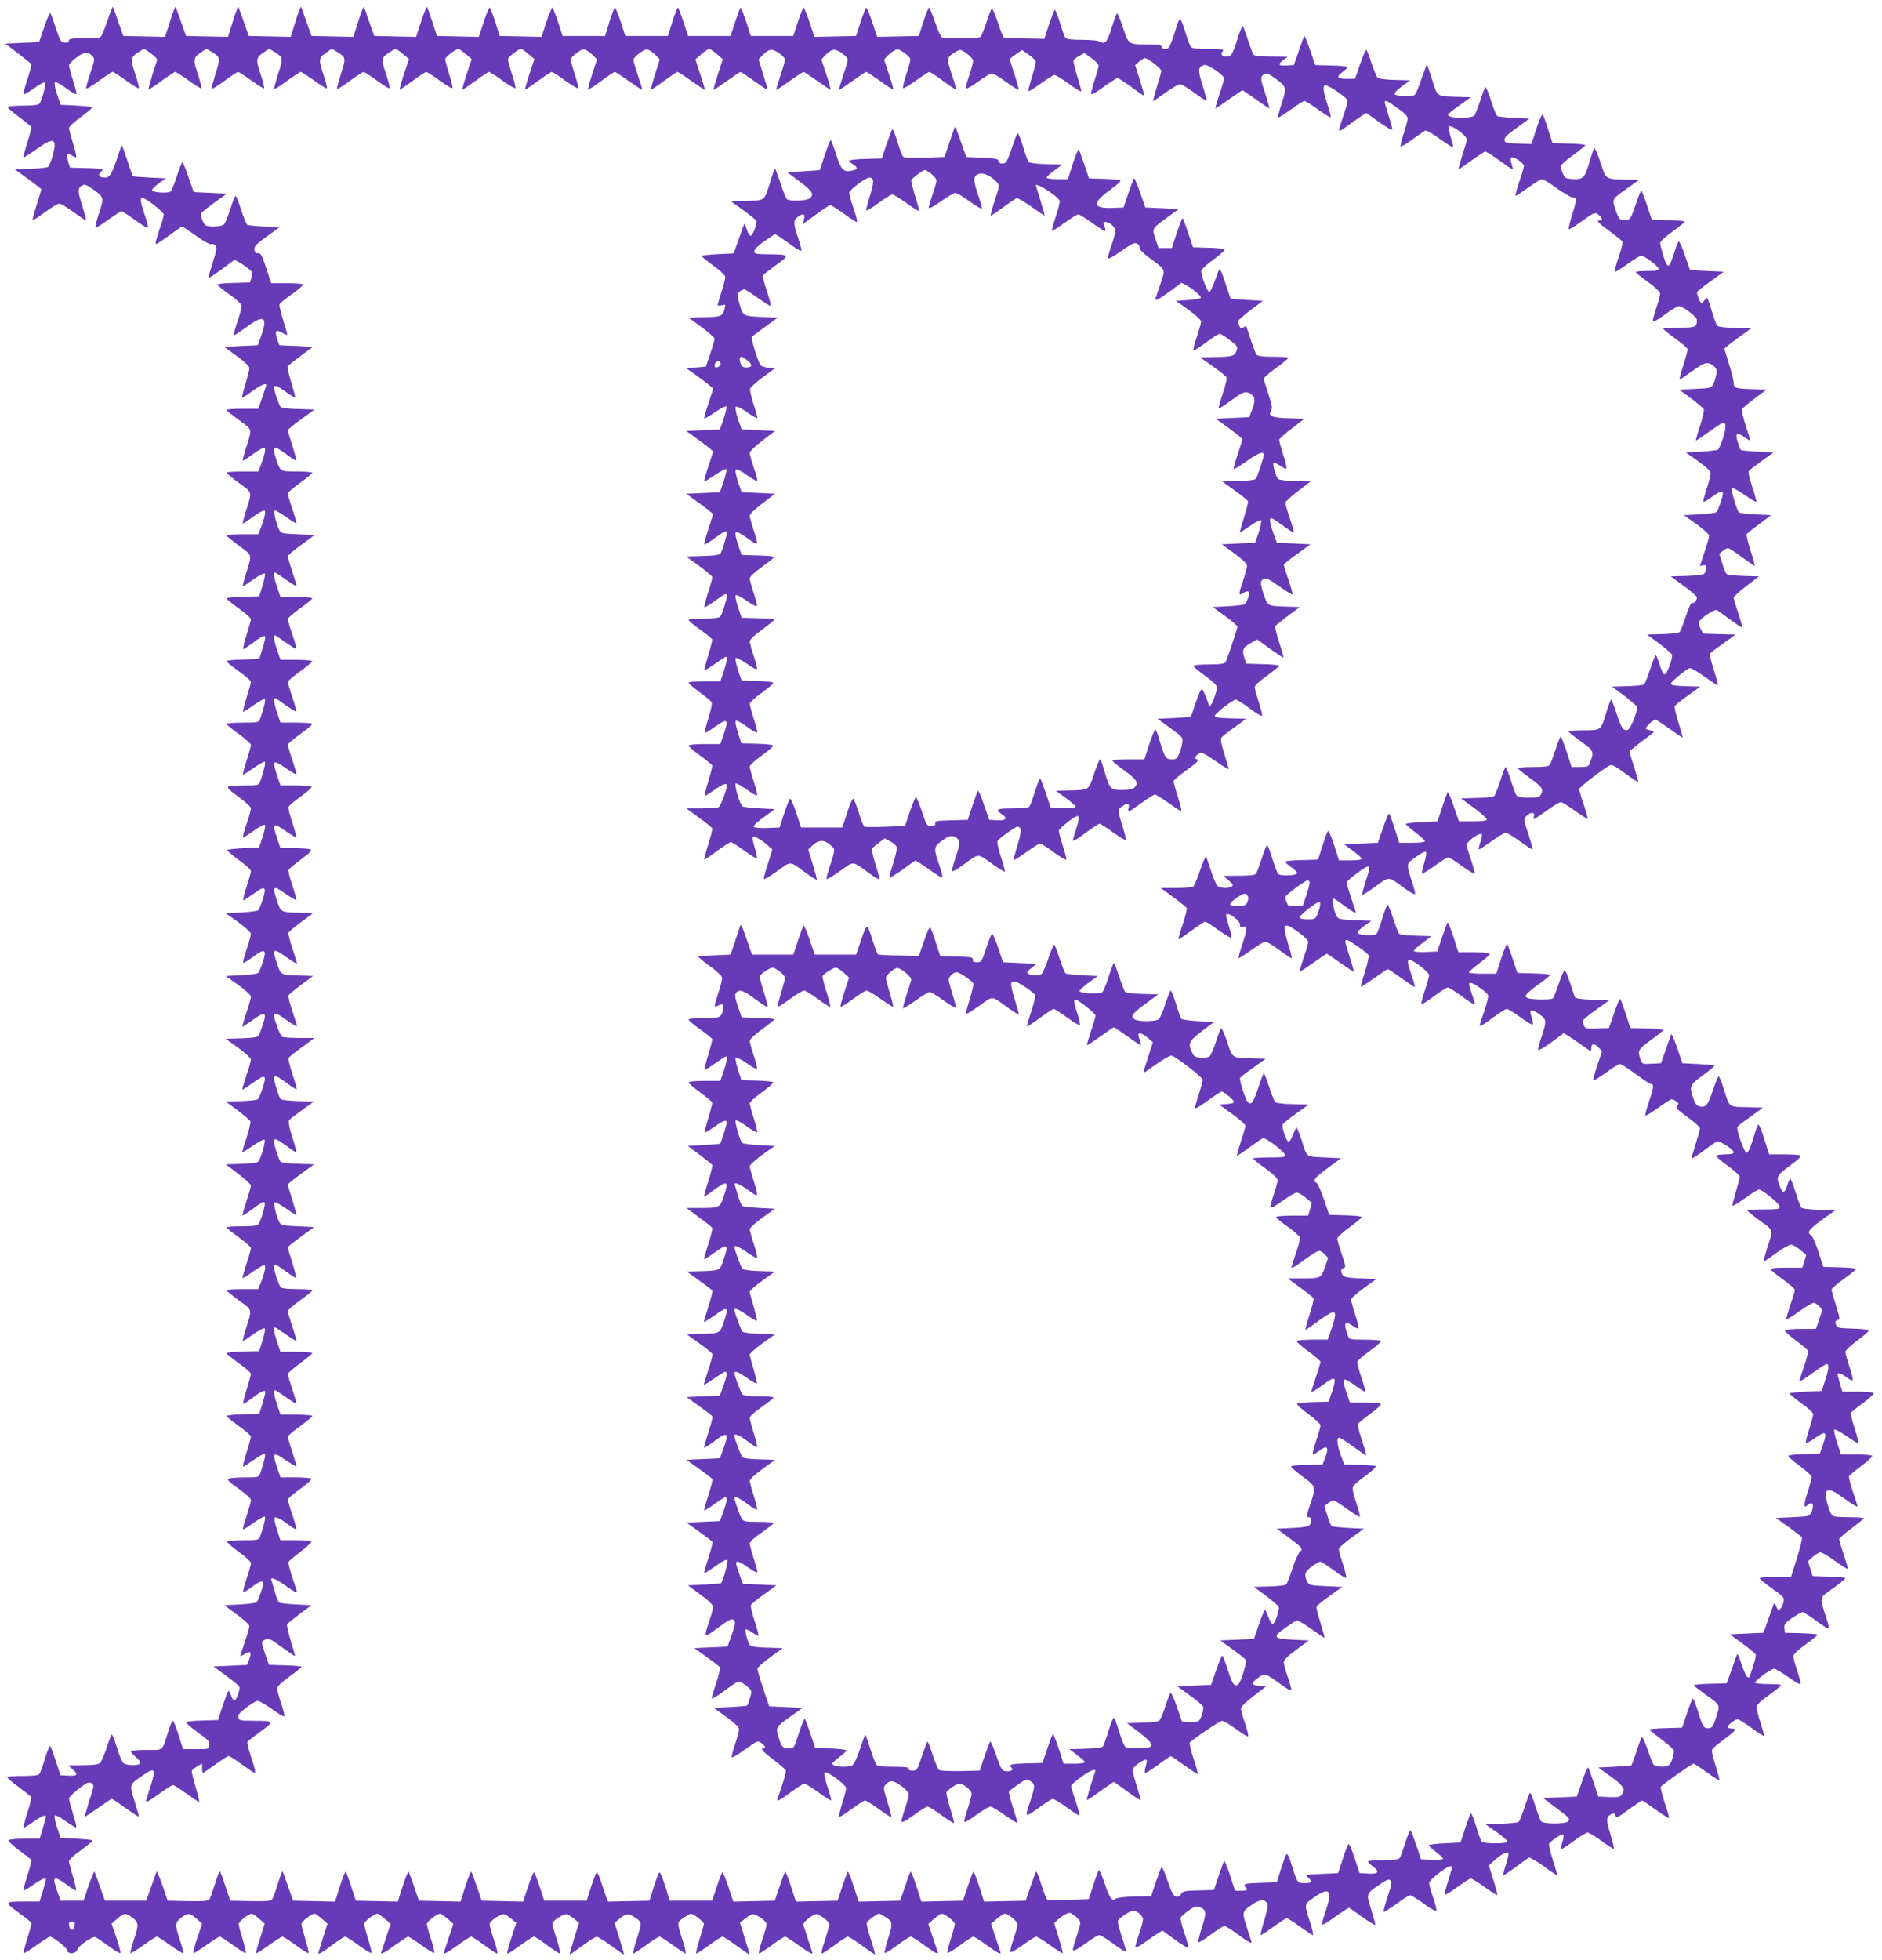
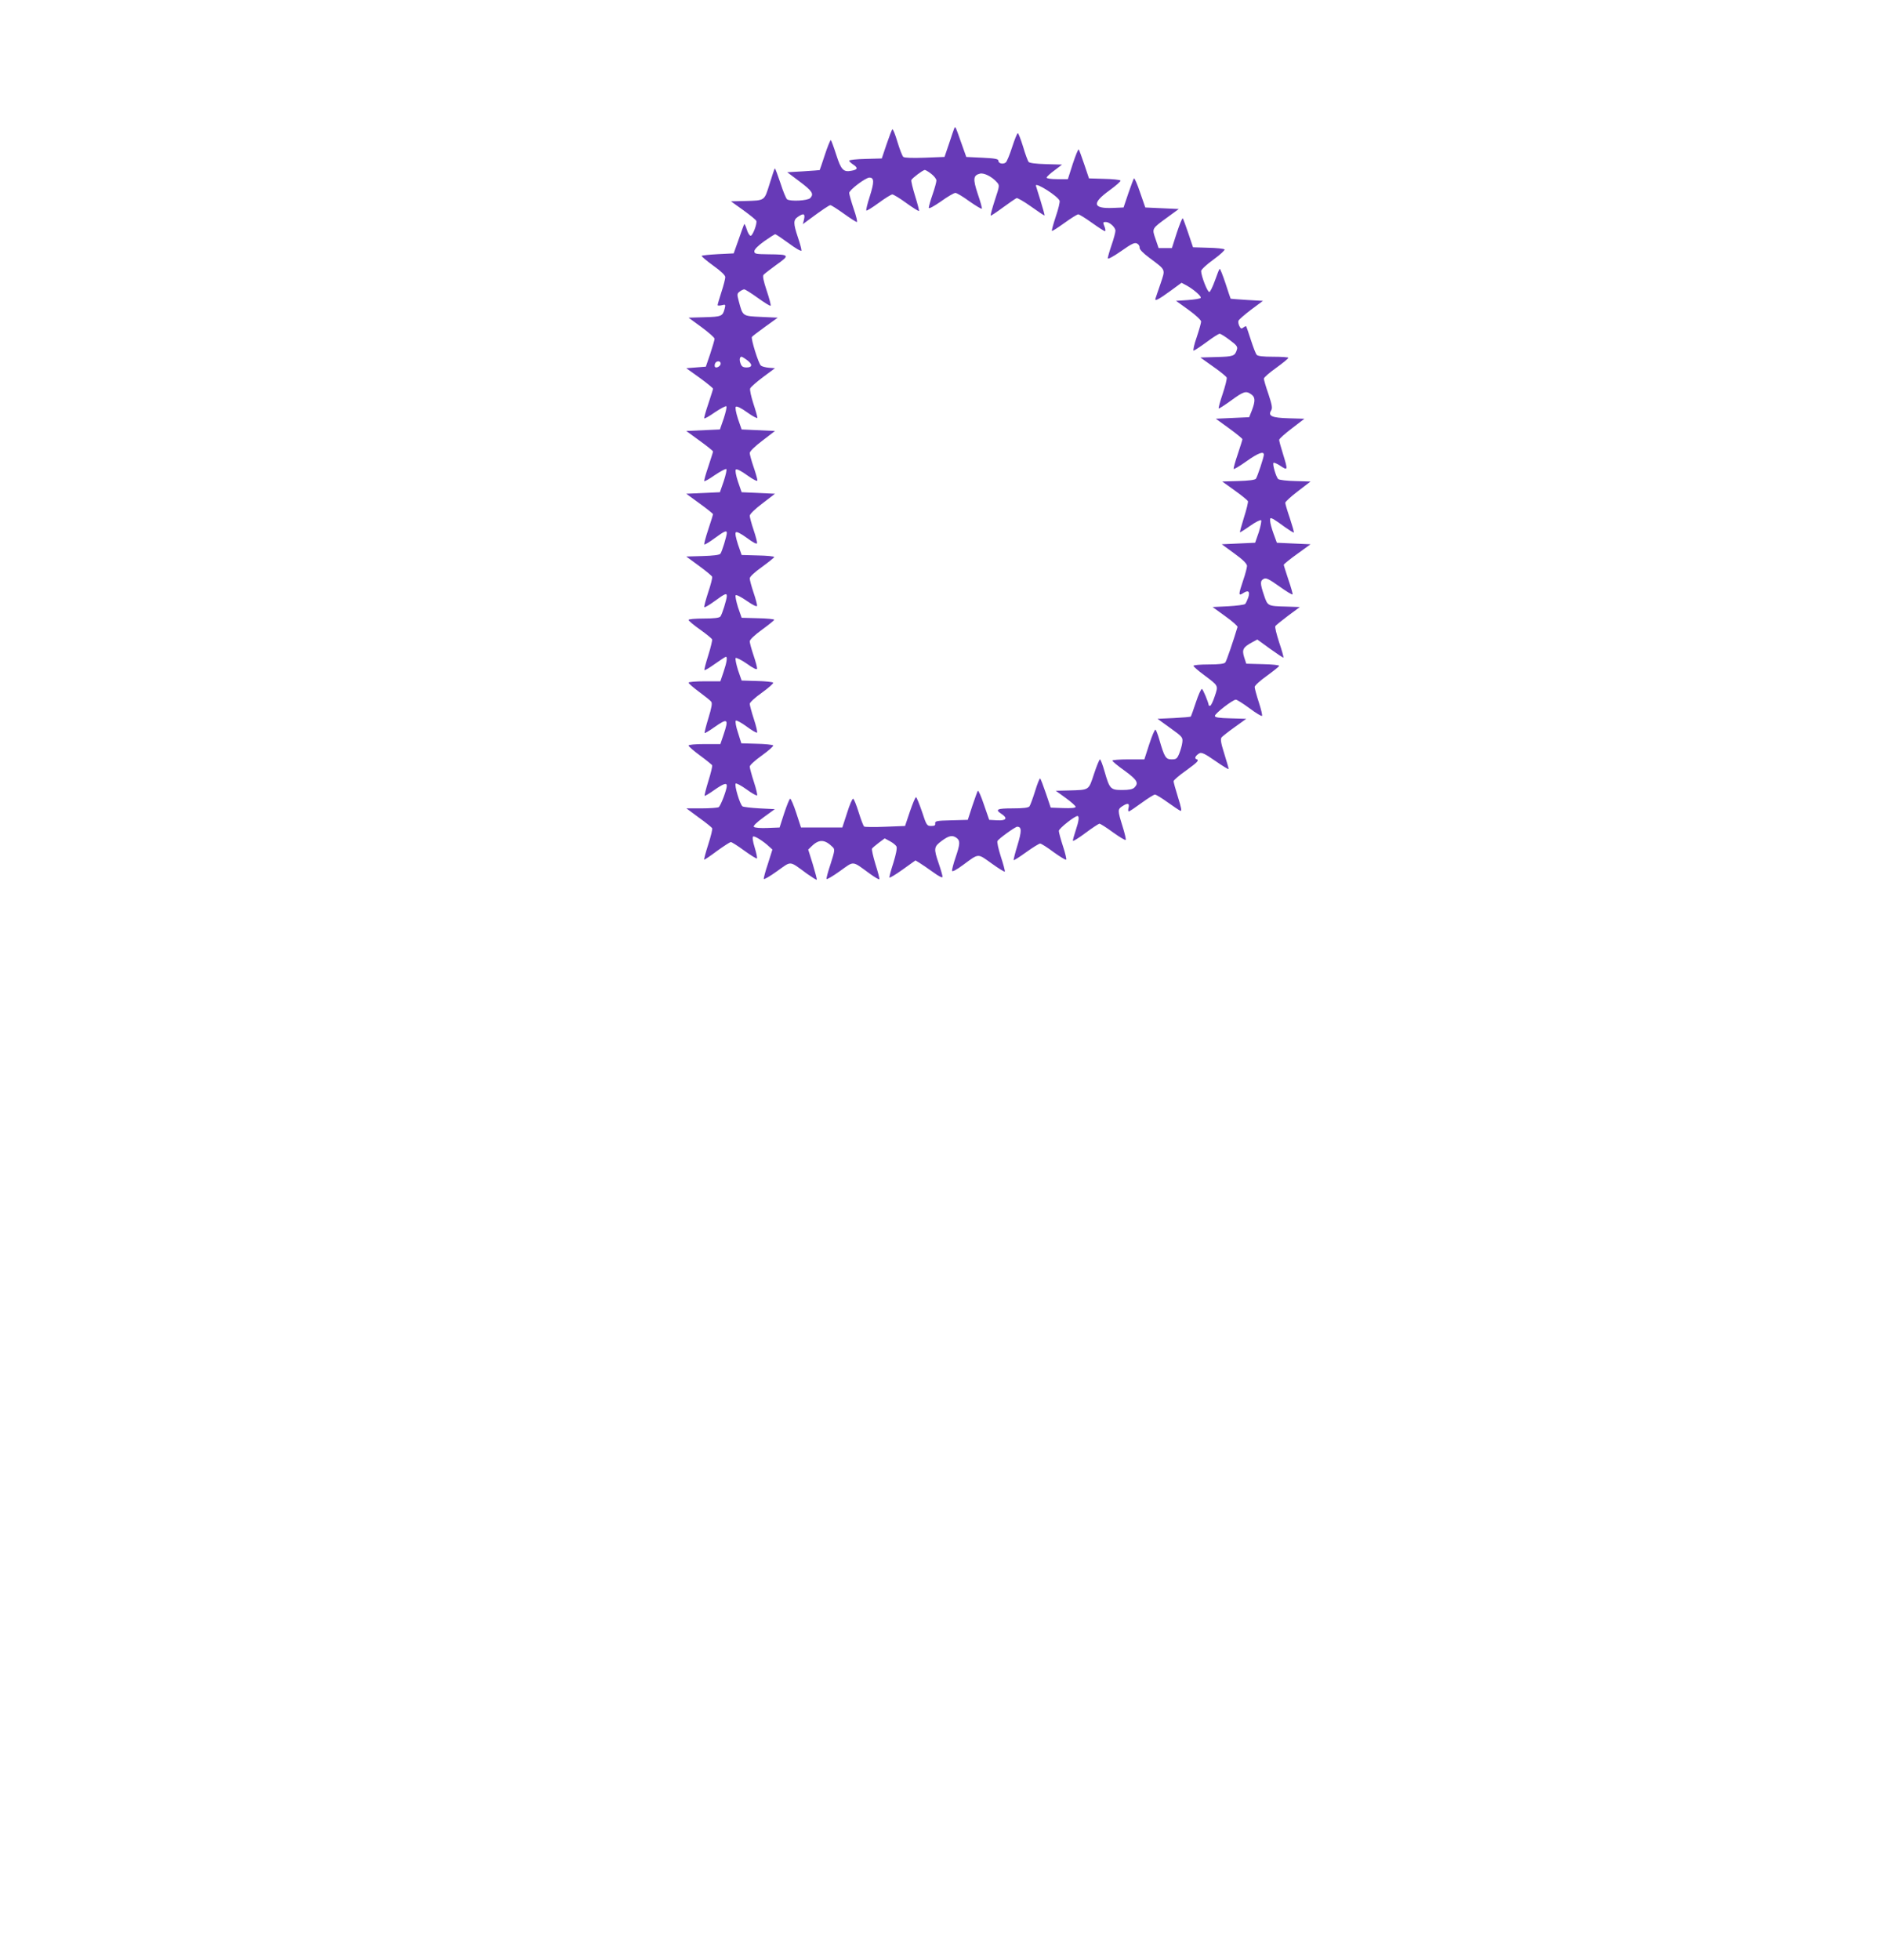
<svg xmlns="http://www.w3.org/2000/svg" version="1.0" width="1230pt" height="1280pt" viewBox="0 0 1230 1280" preserveAspectRatio="xMidYMid meet">
  <g transform="translate(0,1280) scale(0.1,-0.1)" fill="#673ab7" stroke="none">
-     <path d="M701 12664 c-19 -61 -38 -104 -47 -108 -9 -3 -58 -6 -110 -6 -79 0 -94 -3 -94 -16 0 -11 -8 -14 -27 -12 -26 3 -30 11 -58 95 -16 50 -33 95 -36 98 -4 3 -22 -38 -40 -92 l-34 -98 -110 -5 -110 -5 82 -63 c45 -34 84 -66 87 -71 3 -4 -8 -50 -25 -100 -17 -51 -29 -95 -26 -98 3 -3 35 16 71 41 36 27 67 42 71 37 7 -12 -22 -120 -37 -138 -7 -9 -42 -13 -109 -13 -57 0 -99 -4 -99 -10 0 -5 33 -34 74 -64 41 -30 76 -59 80 -64 3 -4 -8 -50 -25 -102 -16 -51 -28 -95 -25 -98 3 -2 40 21 83 52 115 83 138 74 108 -39 -10 -36 -23 -69 -30 -75 -6 -5 -58 -11 -116 -12 l-104 -3 87 -63 c49 -35 88 -66 88 -69 0 -3 -14 -49 -30 -101 -17 -52 -29 -97 -26 -99 2 -3 39 20 80 51 42 31 84 56 94 56 9 0 51 -25 92 -55 41 -30 78 -55 81 -55 4 0 -7 43 -23 95 -32 98 -32 117 0 134 16 9 30 3 76 -30 66 -47 67 -52 30 -162 -14 -43 -23 -81 -20 -84 3 -3 40 20 83 51 43 31 82 56 88 56 5 0 46 -27 90 -59 44 -33 81 -54 83 -48 1 7 -9 45 -23 86 -30 89 -32 116 -8 107 35 -14 132 -92 133 -107 0 -9 -7 -36 -15 -59 -8 -23 -21 -64 -29 -91 -18 -58 -19 -59 89 20 38 28 72 51 76 51 3 0 44 -27 90 -60 50 -36 90 -58 100 -55 9 3 22 -1 28 -9 10 -12 6 -34 -19 -112 -17 -53 -29 -98 -27 -100 2 -2 41 24 87 58 l83 61 31 -17 c17 -9 44 -28 60 -41 27 -21 28 -27 20 -57 l-10 -33 -107 -3 c-59 -1 -107 -6 -107 -11 0 -4 36 -33 80 -65 48 -34 80 -64 80 -75 0 -9 -13 -56 -29 -104 -17 -48 -26 -87 -22 -87 5 0 43 25 85 56 111 81 137 65 94 -56 l-23 -65 -110 -5 -110 -5 82 -60 c53 -39 82 -67 83 -79 0 -11 -12 -58 -26 -104 -14 -46 -23 -86 -21 -88 2 -3 32 16 66 41 51 38 91 56 91 41 0 -5 -19 -65 -37 -113 l-15 -43 -104 0 c-57 0 -104 -3 -104 -7 0 -5 37 -34 81 -66 92 -67 88 -52 45 -189 -13 -43 -22 -78 -19 -78 3 0 34 20 69 46 35 25 68 43 73 39 10 -6 -1 -54 -26 -117 l-15 -38 -104 0 c-57 0 -104 -3 -104 -7 1 -5 37 -35 81 -67 91 -67 88 -52 45 -188 -13 -43 -22 -78 -19 -78 3 0 34 20 69 46 35 25 68 43 73 39 10 -6 -1 -54 -26 -117 l-15 -38 -104 0 c-57 0 -104 -3 -104 -7 1 -5 37 -35 81 -67 91 -67 88 -52 45 -188 -13 -43 -22 -78 -19 -78 3 0 35 21 70 46 36 25 68 42 73 38 5 -5 -2 -40 -14 -79 l-22 -70 -107 -3 c-59 -1 -107 -6 -107 -11 0 -4 36 -33 80 -65 44 -31 80 -63 80 -70 0 -6 -13 -53 -29 -104 -16 -51 -25 -92 -21 -92 4 0 27 15 51 33 56 43 87 59 92 50 3 -5 -5 -39 -17 -78 l-22 -70 -107 -3 c-59 -1 -107 -6 -107 -11 0 -4 36 -33 80 -65 44 -31 80 -63 80 -70 0 -6 -13 -53 -29 -104 -16 -51 -26 -92 -22 -92 3 0 35 20 70 45 35 24 67 42 72 40 7 -5 -9 -72 -32 -132 -8 -22 -13 -23 -114 -23 -58 0 -105 -4 -105 -8 0 -5 36 -35 80 -66 44 -32 80 -64 80 -72 0 -8 -13 -54 -29 -104 -16 -49 -26 -90 -22 -90 3 0 35 20 70 45 35 24 67 42 72 40 7 -5 -9 -72 -32 -132 -8 -22 -13 -23 -101 -23 -51 0 -99 -4 -106 -9 -10 -6 10 -25 67 -66 45 -32 81 -66 81 -75 0 -9 -13 -55 -29 -103 -17 -48 -26 -87 -22 -87 4 0 36 20 71 45 35 25 68 41 72 37 4 -4 -3 -39 -15 -78 l-24 -69 -101 -5 c-55 -3 -103 -8 -107 -11 -3 -4 30 -33 74 -65 45 -32 81 -65 81 -74 0 -9 -13 -55 -29 -103 -17 -48 -25 -87 -20 -87 5 0 34 19 64 41 76 57 90 49 63 -33 -11 -35 -25 -67 -30 -73 -5 -5 -55 -12 -111 -15 l-102 -5 83 -59 c45 -33 82 -67 82 -76 0 -9 -13 -55 -29 -103 -17 -48 -25 -87 -20 -87 5 0 34 19 64 41 76 57 90 49 63 -33 -11 -35 -25 -67 -30 -73 -5 -5 -55 -12 -111 -15 l-102 -5 83 -59 c45 -33 82 -67 82 -76 0 -9 -13 -56 -30 -105 -16 -49 -28 -90 -27 -92 2 -1 32 18 66 43 83 60 97 55 69 -28 -11 -35 -25 -68 -30 -75 -6 -8 -47 -13 -111 -15 l-102 -3 83 -60 c45 -33 82 -67 82 -75 0 -9 -13 -56 -30 -105 -16 -49 -28 -90 -26 -92 2 -2 31 17 66 42 82 61 96 56 68 -27 -11 -35 -25 -68 -30 -75 -6 -8 -47 -13 -111 -15 l-102 -3 78 -58 c43 -32 80 -64 83 -72 3 -8 -8 -56 -25 -107 -17 -50 -29 -93 -28 -95 2 -1 33 18 69 43 36 26 71 43 76 40 11 -6 -21 -119 -40 -143 -6 -8 -47 -13 -111 -15 l-102 -3 83 -63 c45 -35 82 -68 82 -75 0 -7 -13 -52 -29 -102 -16 -49 -28 -92 -25 -94 2 -2 27 14 56 36 69 51 76 55 87 49 10 -6 -23 -122 -41 -143 -7 -9 -40 -13 -109 -13 -55 0 -99 -3 -98 -7 0 -5 36 -34 80 -65 43 -32 79 -63 79 -70 0 -7 -13 -53 -29 -103 -16 -49 -28 -92 -26 -93 2 -2 33 17 69 43 36 25 70 44 75 41 10 -7 0 -54 -26 -118 l-15 -38 -104 0 c-57 0 -104 -3 -104 -7 1 -5 37 -35 81 -67 91 -67 88 -52 45 -188 -13 -43 -22 -78 -19 -78 3 0 35 21 70 46 36 25 68 42 73 38 5 -5 -2 -40 -14 -79 l-22 -70 -107 -3 c-59 -1 -107 -6 -107 -11 0 -4 36 -33 80 -65 44 -31 80 -63 80 -70 0 -6 -13 -53 -29 -104 -16 -51 -25 -92 -21 -92 4 0 27 15 51 33 56 43 87 59 92 50 3 -5 -5 -39 -17 -78 l-22 -70 -107 -3 c-59 -1 -107 -6 -107 -11 0 -4 36 -33 80 -65 44 -31 80 -63 80 -70 0 -6 -13 -53 -29 -104 -16 -51 -26 -92 -22 -92 3 0 35 20 70 45 35 24 67 42 72 40 7 -5 -9 -72 -32 -132 -8 -22 -13 -23 -101 -23 -51 0 -99 -4 -106 -9 -10 -6 9 -24 67 -65 49 -35 81 -64 81 -75 0 -9 -13 -56 -29 -104 -17 -48 -26 -87 -22 -87 4 0 36 20 71 45 34 24 67 42 71 39 7 -4 -9 -72 -32 -131 -8 -22 -13 -23 -108 -23 -55 0 -102 -4 -106 -9 -3 -5 31 -36 75 -67 44 -32 80 -65 80 -74 0 -9 -13 -55 -29 -103 -17 -48 -25 -87 -20 -87 6 0 31 16 56 35 48 37 73 44 73 22 0 -20 -31 -110 -42 -122 -5 -5 -55 -12 -111 -15 l-101 -5 81 -60 c46 -33 82 -67 83 -76 0 -8 -13 -55 -30 -104 -17 -49 -30 -90 -30 -92 0 -2 13 4 30 13 38 23 46 14 29 -33 l-15 -38 -109 -5 -110 -5 82 -60 c45 -33 84 -65 87 -72 7 -16 -18 -86 -31 -90 -6 -2 -16 12 -23 32 -7 20 -15 33 -18 30 -4 -4 -20 -48 -37 -98 l-30 -92 -100 -3 c-55 -1 -103 -6 -108 -11 -4 -4 29 -33 73 -65 71 -50 81 -61 78 -84 -3 -27 -3 -27 -88 -27 l-84 0 -29 92 c-16 51 -32 93 -37 93 -5 0 -18 -30 -30 -68 -43 -135 -29 -122 -140 -122 -53 0 -100 -3 -104 -7 -4 -4 10 -21 30 -38 22 -19 34 -36 30 -43 -10 -16 -88 -15 -108 1 -9 6 -29 51 -43 100 -15 48 -30 87 -34 87 -4 0 -19 -39 -35 -88 -15 -48 -35 -93 -44 -99 -10 -8 -51 -13 -111 -13 l-96 -1 28 -24 c41 -36 35 -46 -25 -43 l-53 3 -30 92 c-16 50 -33 95 -37 98 -4 4 -19 -33 -34 -81 -15 -49 -31 -95 -37 -101 -6 -9 -41 -13 -107 -13 -53 0 -100 -3 -103 -6 -4 -4 29 -33 72 -64 43 -32 81 -62 84 -67 3 -5 -7 -51 -24 -103 -16 -51 -28 -95 -25 -97 3 -3 30 13 62 36 53 38 84 51 84 35 0 -4 -9 -38 -20 -75 l-21 -69 -99 0 c-54 0 -102 -4 -105 -10 -3 -5 28 -34 69 -65 41 -30 77 -59 80 -63 3 -5 -8 -50 -25 -102 -16 -51 -28 -95 -25 -97 3 -3 31 13 63 36 55 38 83 50 83 35 0 -4 -9 -38 -20 -75 l-21 -69 -94 0 c-137 0 -139 -3 -46 -71 44 -32 82 -62 85 -67 3 -5 -8 -50 -25 -102 -16 -51 -28 -95 -25 -97 3 -3 41 20 84 51 44 31 84 56 88 56 20 0 114 -74 114 -90 0 -26 57 -23 64 4 7 26 100 90 119 83 8 -3 47 -29 86 -58 39 -28 74 -49 77 -46 4 3 -8 48 -25 99 l-32 93 37 32 c45 40 56 40 100 7 41 -32 42 -45 8 -147 -14 -43 -24 -81 -21 -84 3 -3 41 20 84 51 42 31 82 56 88 56 6 0 46 -25 88 -56 43 -31 81 -54 84 -51 3 3 -7 41 -21 84 -34 102 -33 115 8 147 44 33 55 33 100 -6 l37 -33 -32 -93 c-17 -51 -29 -96 -25 -99 3 -3 40 20 83 51 43 31 83 56 89 56 6 0 46 -25 88 -56 43 -31 79 -54 82 -51 3 3 -6 43 -20 89 -14 46 -26 92 -26 101 0 16 65 67 86 67 6 0 27 -15 47 -32 l37 -33 -30 -94 c-17 -51 -29 -96 -26 -99 3 -2 40 21 83 52 43 31 83 56 89 56 6 0 46 -25 88 -56 43 -31 79 -54 82 -51 3 3 -6 43 -20 89 -14 46 -26 92 -26 101 0 16 65 67 86 67 6 0 27 -15 47 -33 l37 -32 -30 -95 c-16 -52 -30 -96 -30 -97 0 -11 26 4 90 52 41 30 80 55 86 55 6 0 46 -25 88 -56 43 -31 80 -54 83 -50 3 3 -6 43 -21 90 -14 46 -26 91 -26 100 0 15 65 66 86 66 6 0 28 -15 49 -33 l38 -33 -28 -84 c-15 -47 -30 -91 -33 -99 -8 -22 17 -9 96 48 39 28 74 51 79 51 6 0 45 -25 88 -56 42 -30 80 -53 83 -49 3 3 -6 43 -21 88 -15 46 -27 91 -27 100 0 16 65 67 86 67 6 0 28 -15 49 -33 l38 -33 -28 -84 c-15 -47 -30 -91 -33 -99 -8 -22 17 -9 96 48 39 28 75 51 81 51 6 0 45 -25 86 -55 40 -30 78 -55 84 -55 5 0 -3 39 -20 87 -16 48 -29 94 -29 104 0 23 74 72 97 65 10 -4 31 -17 47 -31 l30 -24 -19 -58 c-39 -122 -44 -143 -36 -143 5 0 42 25 84 55 41 30 80 55 87 55 6 0 45 -25 85 -55 41 -30 79 -55 84 -55 5 0 -4 41 -20 90 -16 50 -29 96 -29 104 0 21 75 69 97 62 10 -4 31 -17 47 -31 l30 -24 -32 -103 c-17 -56 -30 -103 -29 -105 1 -1 38 25 82 57 44 33 87 59 95 59 8 0 51 -26 95 -59 44 -32 81 -57 83 -56 1 2 -12 49 -30 105 l-32 102 30 24 c46 38 61 40 106 9 45 -32 45 -27 4 -156 -13 -43 -21 -78 -16 -78 4 0 41 25 83 55 41 30 80 55 87 55 7 0 46 -25 87 -55 42 -30 79 -55 83 -55 5 0 -3 35 -16 77 -41 130 -41 126 3 156 22 15 43 27 48 27 17 0 85 -53 85 -66 0 -8 -13 -54 -29 -104 -16 -49 -25 -90 -20 -90 5 0 43 25 84 55 40 30 80 55 87 55 7 -1 49 -27 93 -60 44 -32 81 -57 83 -56 1 2 -12 49 -30 105 l-32 102 30 24 c16 14 37 27 47 31 23 7 97 -42 97 -65 0 -10 -13 -56 -29 -104 -17 -48 -25 -87 -20 -87 5 0 43 25 84 55 40 30 79 55 86 55 6 0 42 -23 81 -51 65 -47 98 -66 98 -57 0 2 -13 44 -30 93 -16 49 -30 92 -30 96 0 11 35 43 65 59 22 12 29 10 65 -15 22 -15 40 -35 40 -44 0 -10 -13 -56 -29 -104 -17 -48 -25 -87 -20 -87 5 0 43 25 84 55 40 30 80 55 87 55 7 -1 49 -27 93 -59 44 -33 82 -58 84 -56 1 2 -11 46 -28 98 -17 52 -29 100 -26 108 3 8 22 25 42 38 l37 24 35 -20 c57 -33 58 -42 26 -142 -16 -50 -26 -93 -23 -97 4 -3 41 19 82 50 42 31 81 56 88 56 7 0 47 -25 88 -55 75 -55 96 -65 88 -42 -3 6 -18 50 -33 97 l-28 84 38 33 c21 18 43 33 49 33 21 0 86 -51 86 -67 0 -9 -12 -54 -27 -100 -15 -45 -24 -85 -21 -89 4 -3 41 19 82 50 42 31 81 56 87 56 6 0 42 -23 81 -51 79 -57 104 -70 96 -48 -3 8 -18 52 -33 99 l-28 84 38 33 c21 18 45 33 52 33 23 0 83 -51 83 -69 0 -10 -11 -51 -25 -92 -14 -41 -24 -80 -23 -87 2 -9 30 6 80 42 42 31 82 56 90 56 7 0 49 -25 91 -56 43 -31 80 -54 82 -52 2 2 -9 46 -25 98 -16 52 -30 96 -30 97 0 7 49 47 73 59 27 14 31 14 63 -11 19 -14 34 -34 34 -44 0 -10 -11 -51 -25 -92 -14 -41 -24 -80 -23 -87 2 -9 30 6 80 42 42 31 83 56 92 56 9 0 50 -25 92 -56 41 -31 78 -53 81 -51 3 3 -9 47 -25 97 -17 50 -29 96 -26 103 7 19 80 67 101 67 25 -1 63 -35 63 -57 0 -11 -11 -53 -25 -93 -14 -40 -25 -80 -25 -87 0 -9 23 2 60 29 33 24 73 51 89 61 l28 17 84 -61 c46 -33 85 -56 86 -52 2 5 -10 48 -26 96 -17 48 -28 94 -25 101 3 7 26 28 51 46 37 27 50 31 71 24 46 -17 49 -35 17 -133 -16 -50 -26 -93 -23 -97 4 -3 41 19 82 50 42 31 81 56 88 56 7 0 47 -25 88 -55 76 -56 96 -66 87 -42 -3 7 -17 51 -31 97 -30 94 -30 94 45 145 42 30 83 29 93 -3 3 -9 -7 -59 -23 -110 -16 -50 -25 -92 -21 -92 4 0 41 25 83 55 41 30 80 55 87 55 7 0 46 -25 87 -55 42 -30 79 -55 83 -55 5 0 -3 35 -16 78 -42 132 -43 121 26 170 98 70 120 45 75 -87 -14 -41 -25 -81 -25 -88 0 -9 23 2 60 29 33 24 73 51 89 61 l28 17 84 -60 c46 -33 85 -56 87 -52 1 4 -11 49 -27 100 -33 105 -34 101 53 161 49 34 62 39 73 28 11 -10 8 -29 -18 -105 -17 -51 -29 -96 -26 -99 3 -3 40 20 83 51 42 31 83 56 90 56 8 0 49 -25 91 -56 50 -36 79 -51 81 -42 1 7 -9 46 -23 87 -14 41 -25 82 -25 92 0 18 114 109 137 109 17 0 17 1 -13 -96 -15 -47 -24 -87 -21 -90 3 -3 40 19 81 50 42 31 82 56 88 56 7 0 48 -25 91 -56 43 -31 80 -55 82 -52 3 2 -9 47 -25 99 l-30 94 42 38 c44 38 75 54 86 43 3 -4 -4 -37 -16 -73 -12 -37 -19 -69 -17 -71 2 -3 38 21 80 52 41 31 81 59 88 62 7 2 50 -23 96 -56 46 -34 85 -60 87 -58 2 2 -10 46 -27 97 -16 52 -28 100 -25 107 7 18 85 69 93 61 3 -4 1 -25 -6 -48 -7 -22 -10 -43 -7 -46 2 -3 39 20 80 51 42 31 83 56 92 56 9 0 50 -25 91 -55 42 -31 78 -53 81 -51 2 3 -8 45 -23 95 -29 95 -29 113 5 131 17 9 22 8 28 -9 6 -17 14 -14 87 40 44 32 83 58 86 59 3 0 43 -27 89 -60 46 -32 86 -58 88 -55 2 2 -10 47 -28 99 -17 53 -29 100 -26 105 9 14 203 151 214 151 5 0 44 -25 86 -56 43 -31 79 -54 82 -51 3 2 -9 46 -25 98 -22 68 -27 96 -19 106 5 7 41 36 79 64 38 28 69 55 69 60 0 5 -11 9 -25 9 -14 0 -25 4 -25 9 0 13 50 51 66 51 8 0 48 -25 90 -56 41 -31 78 -53 81 -51 3 3 -7 41 -21 84 -14 43 -26 88 -26 100 0 17 21 38 80 80 44 32 80 61 80 66 0 4 -38 7 -85 7 -48 0 -85 4 -85 10 0 14 106 90 125 90 9 0 51 -25 93 -55 48 -34 78 -51 80 -43 1 7 -9 46 -23 87 -14 41 -25 83 -25 93 0 11 30 40 79 76 44 31 80 60 80 64 1 4 -47 9 -106 10 l-108 3 -3 30 c-2 26 4 35 52 68 30 20 60 37 66 37 7 0 43 -23 82 -51 101 -73 101 -73 72 18 -43 137 -47 122 45 188 45 32 81 62 81 66 0 5 -48 10 -107 11 l-107 3 -15 49 -15 48 32 29 c18 16 40 29 50 29 10 0 53 -25 95 -56 43 -31 80 -54 83 -52 2 3 -10 44 -26 93 -17 49 -30 94 -30 101 0 7 36 38 80 71 43 32 79 61 80 66 0 4 -44 7 -99 7 -67 0 -102 4 -108 13 -17 20 -45 115 -41 139 5 38 36 32 110 -22 67 -49 98 -67 98 -58 0 2 -14 44 -30 93 -17 50 -28 95 -26 102 3 7 39 37 81 68 41 31 73 60 70 66 -4 5 -51 9 -105 9 l-98 0 -26 77 c-14 42 -22 81 -18 85 4 4 41 -15 81 -43 40 -28 74 -49 77 -46 3 2 -9 46 -25 97 -17 52 -28 98 -25 102 4 5 39 34 80 64 41 30 72 59 69 65 -4 5 -51 9 -105 9 l-99 0 -16 52 c-8 28 -15 55 -15 60 0 15 23 8 57 -18 19 -14 37 -23 41 -20 3 4 -6 44 -21 89 -15 46 -27 90 -27 98 0 8 36 42 80 74 44 32 77 62 72 67 -4 4 -52 9 -106 10 -93 3 -99 4 -107 26 -7 19 -5 25 10 29 17 4 17 9 -10 96 -16 50 -29 97 -29 103 0 7 36 39 80 70 44 32 80 61 80 65 0 5 -48 10 -107 11 l-107 3 -32 99 c-17 54 -39 103 -48 108 -30 17 -16 37 71 100 l87 63 -106 3 c-68 2 -110 7 -116 15 -6 7 -22 51 -37 99 -15 49 -31 88 -35 88 -4 0 -12 -18 -19 -40 -16 -54 -29 -58 -46 -16 -29 69 -27 75 63 142 60 45 78 63 66 68 -8 3 -58 6 -109 6 l-93 0 -32 101 c-17 56 -35 98 -40 93 -4 -5 -20 -48 -34 -97 -17 -55 -32 -87 -41 -87 -15 0 -70 153 -60 170 3 5 42 36 87 67 l80 58 -106 3 c-122 3 -111 -5 -151 121 -14 45 -29 81 -33 81 -4 0 -21 -41 -38 -92 -32 -97 -46 -115 -86 -105 -20 5 -30 18 -42 54 -27 79 -24 86 64 150 43 31 77 60 74 63 -3 3 -51 7 -107 10 l-102 5 -34 100 c-19 54 -36 95 -38 90 -3 -6 -19 -50 -36 -100 l-32 -90 -61 -3 c-61 -3 -62 -3 -73 29 -20 57 -15 66 69 126 44 32 80 61 80 65 0 4 -48 9 -107 10 l-108 3 -30 92 c-16 50 -33 94 -36 98 -4 3 -22 -38 -40 -92 l-34 -98 -78 -3 c-73 -3 -78 -1 -86 20 -5 13 -6 28 -4 34 2 6 41 38 86 70 l82 59 -109 5 c-85 4 -111 8 -115 20 -3 8 -17 50 -31 93 -14 43 -29 79 -35 79 -5 0 -23 -40 -38 -88 -16 -49 -34 -92 -40 -96 -7 -5 -48 -7 -92 -6 -110 4 -110 19 -6 94 45 32 81 61 81 65 0 5 -48 10 -107 11 l-106 3 -31 92 c-17 50 -33 94 -36 97 -4 3 -21 -40 -39 -94 l-32 -100 -90 0 c-49 0 -89 4 -89 9 0 5 32 32 70 61 39 28 68 55 65 60 -4 6 -51 10 -105 10 l-99 0 -32 100 c-18 54 -35 97 -39 94 -3 -3 -19 -47 -36 -97 l-31 -92 -76 -3 c-47 -2 -77 1 -77 7 0 6 26 30 58 53 l57 43 -99 3 c-55 1 -105 7 -111 12 -6 5 -24 50 -40 100 -16 49 -32 90 -37 90 -4 0 -19 -39 -34 -87 -14 -49 -31 -94 -37 -101 -13 -17 -119 -12 -124 5 -3 7 17 27 42 45 l47 33 -108 5 c-108 5 -109 5 -123 34 -17 35 -27 106 -15 106 5 0 36 -21 68 -45 52 -39 76 -53 76 -42 0 2 -13 43 -30 92 -16 49 -30 94 -30 100 0 13 122 105 139 105 16 0 14 -9 -15 -100 -14 -45 -24 -84 -22 -86 2 -2 41 23 87 56 94 67 81 68 186 -9 43 -32 71 -47 73 -39 1 7 -9 46 -23 87 -30 88 -31 109 -7 127 58 45 92 65 100 60 6 -4 2 -32 -10 -72 -11 -36 -17 -68 -15 -71 3 -2 40 21 82 51 43 31 83 56 89 56 7 0 47 -25 89 -56 43 -31 81 -54 84 -51 3 3 -9 47 -26 98 -31 92 -31 93 -12 113 28 30 79 58 85 47 3 -5 -1 -28 -9 -51 -8 -24 -13 -45 -11 -48 3 -2 39 21 82 52 42 31 84 56 94 56 10 0 52 -25 94 -56 43 -31 79 -54 81 -52 3 2 -10 48 -27 101 -31 94 -32 96 -13 116 25 28 59 28 50 1 -3 -11 -3 -20 0 -20 4 0 41 25 83 55 42 30 83 55 92 55 9 0 51 -25 93 -56 43 -31 80 -54 83 -52 2 3 -10 44 -26 93 -17 49 -30 94 -30 101 0 11 151 128 198 153 16 9 32 1 102 -50 45 -33 84 -59 86 -57 2 2 -10 45 -26 96 -17 51 -30 96 -30 102 0 5 39 38 86 72 81 59 84 63 58 66 -16 2 -33 7 -37 11 -8 8 47 61 62 61 4 0 45 -27 91 -60 46 -33 85 -59 86 -57 2 1 -10 45 -27 97 -16 52 -27 100 -25 106 3 7 41 38 86 70 l82 59 -96 3 c-72 2 -96 6 -96 16 0 13 94 91 123 102 7 2 51 -23 97 -56 46 -33 85 -58 87 -56 2 2 -10 47 -27 100 -17 53 -28 101 -25 106 3 5 42 36 87 67 l80 58 -106 3 -106 3 -15 30 c-9 16 -14 38 -11 47 9 25 102 86 118 76 7 -4 46 -32 86 -62 41 -30 75 -52 78 -50 2 3 -10 44 -26 93 -17 49 -30 94 -30 101 0 7 37 41 83 76 l82 63 -99 3 c-55 1 -105 7 -111 12 -7 5 -20 37 -30 71 l-19 62 23 18 c13 11 28 19 35 19 6 -1 47 -27 91 -60 44 -32 81 -57 83 -56 1 2 -11 47 -28 100 -17 53 -28 101 -25 107 4 6 41 36 84 67 l76 57 -102 5 c-56 3 -105 8 -108 12 -15 14 -55 152 -47 160 4 4 41 -15 81 -43 40 -28 75 -49 78 -46 3 3 -9 47 -26 98 -21 63 -28 96 -21 104 6 7 44 36 86 66 l75 54 -105 5 c-57 3 -107 8 -110 11 -3 3 -12 27 -20 52 -18 59 -6 68 42 33 20 -14 37 -24 39 -23 1 2 -11 45 -28 96 -16 52 -28 100 -25 107 3 7 40 39 83 71 l78 58 -85 3 c-119 3 -130 7 -130 40 0 15 -13 71 -30 122 -16 52 -30 98 -30 102 0 4 39 35 87 70 l87 63 -106 3 c-68 2 -110 7 -116 15 -6 7 -22 52 -37 102 -27 86 -28 89 -43 67 -8 -12 -18 -22 -22 -22 -8 0 -30 53 -30 71 0 4 39 36 88 71 l87 63 -110 5 -110 5 -34 98 c-18 54 -37 95 -41 90 -4 -4 -18 -39 -30 -78 -26 -80 -33 -91 -47 -73 -12 15 -43 118 -43 142 0 9 36 42 80 73 44 32 80 61 80 65 0 4 -48 9 -107 10 l-108 3 -31 93 c-17 51 -34 95 -37 98 -2 3 -20 -39 -38 -93 -32 -94 -35 -98 -65 -101 -37 -4 -46 7 -69 76 -20 63 -22 60 81 133 l75 54 -88 2 c-135 4 -127 -1 -164 113 -18 55 -36 96 -40 92 -4 -4 -17 -41 -29 -82 -32 -109 -41 -120 -98 -120 -26 0 -52 4 -59 8 -13 8 -33 55 -33 77 0 8 36 40 80 71 44 32 80 61 80 65 0 5 -48 10 -107 11 l-107 3 -29 90 c-15 50 -32 93 -36 97 -4 4 -22 -37 -40 -92 l-33 -101 -86 3 c-79 3 -87 5 -90 23 -2 16 17 35 80 80 l83 60 -100 5 c-55 3 -105 8 -110 12 -6 4 -24 47 -40 97 -16 50 -32 91 -37 91 -4 0 -19 -39 -34 -86 -15 -47 -33 -92 -41 -100 -15 -15 -122 -19 -157 -5 -17 7 -17 8 -2 24 9 9 44 35 78 59 l61 43 -89 2 c-137 4 -129 -1 -164 110 -17 54 -33 99 -35 101 -1 2 -17 -39 -35 -92 -17 -52 -37 -100 -45 -106 -17 -14 -127 -9 -132 6 -2 7 20 29 49 50 l53 39 -100 3 c-54 1 -104 7 -111 13 -7 6 -25 47 -40 92 -14 45 -30 86 -34 90 -4 5 -23 -36 -41 -90 l-34 -98 -55 0 c-65 0 -70 13 -21 49 42 32 35 35 -89 38 l-95 3 -34 100 c-19 54 -36 95 -38 90 -3 -6 -19 -50 -36 -100 l-32 -90 -47 -3 c-54 -4 -60 7 -21 37 l28 20 -106 1 c-73 0 -110 4 -117 13 -5 6 -22 51 -38 100 -15 48 -31 87 -34 87 -3 0 -19 -39 -34 -87 -33 -102 -40 -113 -72 -113 -29 0 -40 16 -24 35 11 13 -2 15 -93 15 -71 0 -108 4 -115 13 -5 6 -22 51 -37 100 -14 48 -30 85 -35 82 -5 -3 -15 -25 -21 -48 -6 -23 -20 -65 -31 -94 -16 -44 -24 -53 -44 -53 -15 0 -24 6 -24 15 0 12 -16 15 -87 15 -132 0 -127 -3 -165 111 -18 54 -35 95 -39 91 -4 -4 -20 -47 -35 -95 -28 -91 -43 -109 -75 -89 -11 7 -60 12 -118 12 -67 0 -102 4 -109 13 -5 6 -22 52 -36 101 -15 48 -30 85 -34 81 -4 -3 -21 -48 -38 -98 l-30 -91 -130 3 c-71 1 -132 5 -136 7 -3 2 -21 47 -38 100 -18 53 -36 92 -40 87 -4 -4 -20 -46 -35 -93 -16 -47 -33 -88 -39 -92 -13 -9 -228 -11 -250 -2 -8 3 -29 48 -46 100 -18 52 -35 94 -39 94 -4 0 -20 -42 -37 -92 l-30 -93 -136 -3 -136 -3 -32 96 c-17 52 -35 95 -39 95 -4 0 -20 -42 -37 -92 l-30 -93 -136 -3 -136 -3 -32 96 c-17 52 -35 95 -39 95 -4 0 -20 -42 -37 -92 l-30 -93 -139 0 -139 0 -30 93 c-17 50 -33 92 -36 92 -3 0 -19 -42 -36 -92 l-30 -93 -139 0 -139 0 -30 93 c-17 50 -33 92 -37 92 -3 0 -20 -42 -36 -92 l-29 -93 -139 0 -139 0 -30 93 c-17 50 -34 92 -38 92 -4 0 -20 -42 -36 -92 l-28 -93 -139 0 -139 0 -30 93 c-17 50 -33 92 -37 92 -4 0 -22 -43 -39 -95 l-32 -96 -136 3 -137 3 -29 93 c-17 50 -33 92 -37 92 -4 0 -22 -43 -39 -95 l-32 -96 -136 3 -137 3 -30 92 c-16 50 -32 94 -35 97 -4 3 -21 -40 -39 -95 l-32 -100 -137 3 -137 3 -32 90 c-17 50 -33 95 -36 100 -2 6 -18 -36 -36 -93 l-32 -103 -137 3 -137 3 -32 90 c-17 50 -34 95 -36 100 -2 6 -19 -36 -36 -93 l-32 -103 -137 3 -137 3 -32 90 c-17 50 -33 95 -36 100 -2 6 -18 -36 -36 -93 l-32 -103 -137 3 -137 3 -32 90 c-17 50 -34 95 -36 100 -2 6 -19 -36 -36 -93 l-33 -103 -136 3 -137 3 -32 90 c-17 50 -34 95 -36 100 -2 6 -18 -36 -36 -91z m288 -215 c27 -19 41 -36 37 -45 -17 -44 -58 -185 -55 -188 2 -2 40 22 84 55 44 32 85 59 90 59 6 0 45 -25 88 -56 43 -31 80 -54 83 -51 3 3 -6 41 -20 84 -35 104 -34 115 14 148 l39 27 34 -21 c58 -36 59 -38 26 -141 -16 -52 -28 -98 -27 -101 2 -4 39 19 83 51 44 33 85 59 90 60 6 0 45 -25 88 -56 43 -31 80 -54 83 -51 3 3 -6 41 -20 84 -35 104 -34 115 14 148 l39 27 34 -21 c59 -36 59 -38 26 -140 -16 -52 -29 -97 -27 -101 2 -5 39 18 83 51 44 32 85 59 90 59 6 0 45 -25 88 -56 43 -31 80 -54 83 -51 3 3 -6 41 -20 84 -35 104 -34 115 14 148 l39 27 34 -21 c58 -36 59 -38 26 -141 -16 -52 -28 -98 -27 -101 2 -4 39 19 83 51 44 33 85 59 90 60 6 0 45 -25 88 -56 43 -31 80 -54 83 -51 3 3 -6 41 -20 84 -35 104 -34 115 12 147 21 14 42 26 48 26 5 0 27 -15 48 -33 l39 -33 -33 -98 c-17 -53 -30 -99 -28 -101 2 -2 39 23 83 55 44 33 85 59 90 60 6 0 46 -25 88 -56 43 -31 81 -54 84 -50 3 3 -6 43 -21 90 -14 46 -26 91 -26 99 0 14 67 67 86 67 5 0 27 -15 48 -33 l39 -33 -33 -98 c-17 -53 -30 -99 -28 -101 2 -2 39 23 83 55 44 33 85 59 90 60 6 0 46 -25 88 -56 43 -31 81 -53 85 -50 3 4 -6 44 -21 89 -15 46 -27 90 -27 99 0 15 67 68 86 68 5 0 27 -15 48 -33 l39 -33 -33 -98 c-17 -53 -30 -99 -28 -101 2 -2 39 23 83 55 44 33 85 59 90 60 6 0 46 -25 88 -56 43 -31 81 -53 85 -50 3 4 -6 44 -21 89 -15 46 -27 90 -27 99 0 8 18 28 40 43 36 25 43 27 65 15 13 -7 34 -23 45 -36 l22 -22 -32 -97 c-17 -54 -29 -99 -27 -101 2 -2 40 23 85 56 45 33 85 60 90 60 5 0 46 -27 92 -60 46 -32 85 -58 87 -56 2 1 -11 42 -27 91 -17 49 -30 96 -30 104 0 9 19 29 41 45 36 25 43 27 65 16 13 -7 33 -23 44 -35 l22 -23 -31 -98 c-17 -54 -29 -99 -27 -101 1 -1 39 24 84 57 45 33 85 60 90 60 5 0 46 -27 92 -60 46 -32 85 -58 87 -57 1 2 -12 47 -30 101 l-32 98 39 34 c22 19 45 34 51 34 6 0 29 -15 50 -33 l39 -34 -32 -98 c-17 -55 -30 -100 -29 -102 2 -1 41 25 87 57 46 33 86 60 90 60 4 0 44 -27 90 -60 46 -32 85 -58 86 -57 2 1 -11 47 -28 101 l-30 98 21 22 c44 47 64 51 110 21 22 -15 41 -35 41 -44 0 -10 -13 -57 -30 -106 -16 -49 -28 -90 -27 -92 2 -2 41 24 87 57 46 33 87 60 91 60 5 0 46 -27 91 -59 46 -33 84 -58 86 -56 2 2 -10 47 -28 100 l-32 96 21 23 c44 47 64 51 110 21 22 -15 41 -35 41 -44 0 -10 -13 -57 -30 -106 -16 -49 -28 -90 -27 -92 2 -2 41 24 87 57 46 33 87 60 91 60 5 0 46 -27 91 -59 46 -33 84 -58 86 -56 2 2 -10 47 -28 100 l-32 96 21 23 c12 13 33 29 46 36 22 12 29 10 65 -15 22 -15 40 -35 40 -43 0 -9 -12 -53 -27 -99 -15 -45 -24 -85 -21 -89 4 -3 42 19 85 50 42 31 82 56 88 56 5 -1 46 -27 90 -60 44 -32 81 -57 83 -55 2 2 -10 47 -28 100 -35 107 -35 110 28 147 29 17 30 17 71 -12 22 -17 41 -38 41 -48 0 -10 -11 -52 -25 -93 -14 -41 -24 -79 -23 -86 2 -7 35 11 78 42 41 30 83 55 93 55 10 0 52 -25 93 -56 42 -30 78 -53 81 -50 3 2 -9 47 -26 98 -17 51 -31 96 -31 100 0 4 18 20 40 34 l40 27 41 -29 c23 -15 44 -35 47 -42 3 -8 -8 -54 -23 -103 -16 -49 -26 -91 -23 -94 3 -3 39 19 81 50 41 30 81 55 89 55 7 0 49 -25 91 -56 43 -31 80 -54 83 -51 3 2 -9 46 -25 97 -16 51 -27 98 -25 105 3 7 20 21 38 30 l33 18 47 -33 c25 -18 46 -40 46 -49 0 -8 -12 -52 -27 -98 -15 -45 -24 -85 -21 -89 4 -3 41 19 84 50 42 31 82 56 88 56 6 -1 47 -27 91 -59 44 -33 81 -58 83 -56 2 2 -11 47 -28 101 l-31 99 26 22 c14 13 32 23 39 23 19 0 106 -69 106 -83 0 -7 -13 -54 -29 -105 -16 -51 -27 -92 -24 -92 3 0 39 25 81 55 42 30 84 55 94 55 10 0 52 -25 94 -56 41 -31 77 -54 80 -52 2 3 -10 48 -27 102 -32 103 -30 118 12 131 22 7 129 -66 129 -88 0 -7 -13 -53 -30 -102 -16 -49 -28 -90 -27 -92 2 -2 42 24 88 57 46 33 86 60 89 60 3 0 43 -27 89 -60 46 -33 86 -59 87 -57 2 2 -11 46 -28 99 -27 81 -30 99 -19 112 20 24 37 20 96 -24 64 -48 65 -54 29 -163 -14 -43 -24 -81 -21 -84 3 -3 40 20 83 51 42 31 82 56 89 56 7 0 47 -25 90 -56 42 -30 79 -53 82 -50 3 2 -7 40 -21 83 -27 82 -32 118 -17 127 9 6 100 -51 135 -84 18 -17 18 -20 -14 -115 -18 -53 -30 -98 -28 -101 3 -2 29 14 59 37 30 22 69 49 87 61 l32 20 85 -61 c47 -33 85 -55 85 -48 0 6 -11 48 -25 92 -14 44 -25 83 -25 88 0 16 22 5 85 -40 44 -31 65 -53 65 -67 0 -12 -12 -56 -26 -99 -14 -43 -23 -81 -20 -84 3 -3 38 18 77 46 39 29 78 55 85 58 7 3 51 -22 96 -56 46 -33 84 -57 85 -53 2 4 -6 34 -16 67 -11 34 -15 64 -10 69 9 10 73 -30 104 -64 15 -17 15 -24 -15 -115 -17 -54 -29 -99 -28 -101 2 -1 39 24 83 56 44 33 86 59 92 60 7 0 50 -27 95 -60 45 -33 83 -58 85 -57 2 2 -2 18 -8 36 -7 20 -8 36 -2 42 11 11 83 -36 83 -54 0 -8 -13 -53 -30 -102 -16 -49 -28 -91 -25 -93 2 -3 39 21 82 52 43 31 84 56 91 56 8 0 51 -27 97 -60 46 -33 93 -60 104 -60 27 0 27 -14 -5 -116 -15 -47 -24 -87 -21 -91 3 -3 38 18 77 46 89 65 96 68 120 46 24 -22 26 -35 4 -35 -24 0 -9 -16 71 -74 40 -30 76 -59 79 -64 3 -5 -8 -51 -25 -101 -17 -51 -29 -94 -26 -97 3 -3 40 20 82 50 43 31 84 56 91 56 21 0 114 -70 114 -86 0 -11 -17 -14 -75 -14 -41 0 -75 -3 -74 -7 0 -5 36 -34 80 -65 49 -36 79 -65 79 -76 0 -10 -11 -52 -25 -93 -14 -41 -24 -80 -23 -87 2 -8 31 8 77 42 41 31 83 56 93 56 27 0 118 -69 118 -90 0 -47 -7 -50 -116 -50 -57 0 -104 -3 -104 -7 1 -5 37 -34 80 -65 44 -32 80 -63 80 -70 0 -7 -13 -55 -29 -105 -16 -51 -27 -93 -24 -93 3 0 39 25 81 55 83 60 104 65 141 35 19 -17 23 -27 18 -55 -3 -19 -12 -47 -19 -62 -13 -27 -15 -28 -118 -33 l-105 -5 78 -58 c43 -32 80 -64 83 -71 3 -7 -9 -55 -25 -107 -17 -51 -29 -94 -27 -96 1 -2 40 24 86 57 46 33 87 60 92 60 20 0 20 -37 -1 -101 -12 -38 -27 -72 -34 -76 -7 -4 -56 -10 -111 -13 l-99 -5 82 -58 c58 -42 81 -65 81 -80 0 -12 -12 -57 -26 -100 -14 -43 -24 -81 -21 -84 4 -3 28 11 55 31 53 38 72 44 72 23 0 -20 -31 -110 -42 -122 -5 -5 -55 -12 -111 -15 l-102 -5 83 -59 c45 -33 82 -67 82 -76 0 -9 -13 -56 -30 -105 -16 -49 -30 -90 -30 -91 0 -1 9 0 20 3 16 4 20 0 20 -20 0 -13 -6 -29 -13 -35 -7 -6 -59 -13 -116 -14 l-102 -3 85 -62 c47 -34 86 -68 86 -75 0 -21 -16 -39 -30 -36 -9 2 -23 -28 -42 -87 -16 -49 -34 -95 -40 -102 -6 -8 -46 -13 -111 -15 l-102 -3 78 -58 c43 -32 81 -65 84 -73 8 -21 -32 -129 -48 -129 -8 0 -21 25 -32 63 -10 34 -22 62 -26 62 -4 0 -20 -41 -36 -90 -16 -50 -34 -95 -40 -100 -6 -5 -56 -11 -111 -12 l-99 -3 78 -58 c43 -32 81 -65 84 -73 9 -24 -40 -148 -60 -152 -29 -6 -41 12 -72 108 -16 49 -32 90 -35 90 -4 0 -17 -35 -30 -77 -38 -126 -34 -123 -150 -123 -55 0 -100 -3 -99 -7 0 -5 36 -34 81 -66 87 -63 87 -65 59 -139 -10 -26 -15 -28 -65 -28 l-55 0 -32 100 c-19 55 -36 100 -39 100 -3 0 -19 -39 -34 -87 -16 -49 -33 -94 -38 -100 -7 -9 -42 -13 -109 -13 -55 0 -99 -3 -99 -8 0 -4 36 -33 80 -65 80 -58 89 -72 70 -108 -9 -16 -22 -19 -79 -19 -43 0 -72 5 -79 13 -5 6 -22 51 -38 100 -15 48 -31 87 -34 87 -4 0 -19 -41 -35 -90 -16 -50 -34 -95 -40 -100 -6 -5 -57 -11 -114 -12 l-103 -3 87 -63 c47 -35 84 -69 82 -75 -2 -8 -33 -12 -93 -12 l-89 0 -34 98 c-18 54 -36 95 -39 92 -4 -3 -20 -47 -37 -98 l-30 -92 -105 -5 c-58 -3 -104 -8 -103 -13 2 -4 31 -29 65 -55 34 -26 61 -51 60 -57 -1 -6 -37 -10 -84 -10 l-83 0 -30 92 c-16 50 -33 95 -36 98 -4 3 -22 -38 -40 -92 l-34 -98 -110 -5 -110 -5 58 -43 c31 -23 57 -47 57 -52 0 -6 -33 -10 -74 -10 l-75 0 -32 100 c-18 55 -36 96 -40 92 -4 -4 -21 -47 -36 -97 l-29 -90 -107 -3 c-59 -1 -107 -6 -107 -11 0 -5 18 -21 40 -36 22 -16 39 -33 37 -39 -5 -16 -111 -20 -124 -4 -6 7 -23 52 -38 101 -14 48 -30 87 -34 87 -4 0 -20 -39 -35 -87 -16 -49 -33 -94 -38 -100 -7 -9 -43 -13 -112 -13 l-101 -1 35 -30 c29 -24 32 -31 20 -39 -21 -14 -73 -12 -92 3 -9 6 -28 50 -43 97 -15 47 -30 89 -33 94 -3 6 -20 -35 -39 -89 -18 -54 -38 -102 -45 -107 -7 -4 -58 -8 -113 -8 l-99 0 81 -60 c45 -32 84 -64 88 -70 4 -6 -8 -53 -25 -106 -18 -52 -30 -97 -28 -99 2 -2 39 23 83 55 44 33 85 59 91 60 6 0 46 -25 88 -56 43 -31 80 -53 83 -50 4 4 -3 38 -16 77 -12 39 -20 73 -18 76 18 17 100 -48 91 -71 -4 -11 0 -13 15 -9 33 9 34 -16 1 -111 -16 -49 -28 -92 -25 -94 2 -3 39 21 82 52 43 31 85 56 93 56 8 0 49 -25 90 -55 41 -30 78 -55 81 -55 4 0 -4 37 -19 83 -31 100 -34 133 -10 131 26 -2 137 -87 138 -105 0 -8 -13 -55 -30 -104 -16 -49 -28 -90 -27 -92 2 -2 42 24 88 57 46 33 87 60 90 60 3 0 43 -27 89 -60 46 -32 86 -58 87 -56 2 2 -10 46 -27 98 -34 109 -34 108 -17 108 14 0 131 -82 141 -99 4 -6 -7 -54 -23 -108 -17 -53 -29 -98 -28 -99 2 -2 41 24 87 56 46 33 86 60 90 60 4 0 44 -27 90 -60 46 -33 85 -59 87 -57 1 2 -8 37 -22 77 -28 83 -30 100 -12 100 22 0 127 -81 127 -99 0 -9 -13 -56 -29 -104 -17 -48 -25 -87 -20 -87 5 0 43 25 84 55 40 30 80 55 87 55 7 0 47 -25 88 -55 67 -49 90 -62 90 -52 0 2 -9 30 -20 62 -23 68 -24 75 -8 75 19 0 108 -63 113 -81 3 -8 -8 -55 -25 -104 -16 -49 -30 -90 -30 -92 0 -11 26 4 90 52 40 30 80 55 88 55 7 0 48 -25 90 -56 42 -30 78 -51 80 -45 2 6 -1 26 -7 43 -20 58 -8 63 51 22 46 -32 47 -45 13 -145 -14 -41 -24 -79 -23 -86 2 -7 38 14 86 48 l82 61 30 -19 c16 -10 57 -37 90 -61 60 -43 60 -43 60 -18 0 32 20 33 48 3 l22 -23 -31 -93 c-17 -51 -29 -95 -26 -98 3 -3 40 20 83 51 42 31 83 56 91 56 7 0 54 -29 102 -65 49 -36 94 -65 99 -65 22 0 21 -20 -9 -109 -17 -51 -29 -95 -26 -98 3 -3 41 20 84 51 42 31 82 56 88 56 6 0 20 -6 30 -14 16 -11 17 -16 6 -29 -11 -14 -1 -24 68 -74 44 -32 81 -65 81 -73 0 -8 -13 -55 -29 -105 -16 -49 -28 -92 -26 -93 2 -2 36 20 77 50 40 30 79 58 86 62 16 10 112 -52 112 -71 0 -9 -18 -13 -54 -13 -30 0 -57 -4 -60 -8 -3 -5 31 -35 74 -66 44 -31 80 -64 80 -73 0 -8 -12 -53 -26 -100 -14 -46 -24 -87 -21 -89 3 -3 40 20 82 50 43 31 83 56 90 56 23 0 135 -92 135 -111 0 -17 -8 -19 -105 -19 -58 0 -105 -3 -105 -7 1 -5 37 -34 81 -66 92 -66 89 -51 45 -189 -13 -43 -22 -78 -19 -78 3 0 39 25 81 55 42 30 86 55 97 55 11 0 38 -15 60 -34 l39 -33 -12 -42 -13 -41 -104 0 c-58 0 -105 -4 -105 -9 0 -5 36 -35 80 -67 44 -31 80 -62 80 -69 0 -6 -13 -51 -30 -100 -16 -49 -28 -90 -26 -93 3 -2 41 21 84 52 44 31 86 56 94 56 20 0 60 -40 55 -54 -2 -6 -12 -35 -21 -63 l-18 -53 -98 0 c-54 0 -101 -4 -105 -9 -3 -6 29 -35 70 -66 42 -31 78 -61 81 -68 2 -7 -9 -52 -26 -102 -16 -49 -30 -90 -30 -92 0 -10 24 3 90 52 41 30 81 55 88 55 17 0 14 -35 -11 -110 l-22 -65 -102 -5 c-56 -3 -104 -8 -107 -11 -3 -3 30 -31 74 -63 44 -31 80 -64 80 -73 0 -9 -12 -54 -27 -100 -15 -45 -24 -85 -21 -88 3 -4 28 10 56 29 77 56 86 47 53 -49 l-18 -50 -99 -3 c-54 -1 -102 -6 -107 -11 -4 -4 29 -33 73 -65 44 -32 80 -65 80 -74 0 -9 -12 -53 -27 -99 -26 -79 -26 -110 -1 -85 32 32 49 0 25 -48 -12 -24 -18 -25 -121 -30 l-109 -5 82 -59 c44 -32 84 -63 87 -68 4 -6 -11 -66 -32 -134 l-39 -124 -102 0 c-57 0 -103 -4 -103 -9 0 -5 36 -35 81 -67 77 -54 81 -58 75 -88 -4 -17 -13 -37 -21 -45 -12 -13 -16 -11 -26 15 -6 16 -13 25 -16 19 -2 -5 -19 -50 -36 -100 l-32 -90 -110 -5 -110 -5 82 -60 c45 -33 84 -65 87 -72 4 -10 -11 -65 -39 -142 -10 -25 -30 7 -55 84 -13 39 -25 66 -27 60 -3 -5 -19 -50 -36 -100 l-32 -90 -107 -3 c-60 -1 -108 -6 -108 -10 0 -4 32 -29 71 -57 104 -74 101 -68 75 -150 -19 -61 -25 -70 -47 -73 -34 -4 -41 7 -73 112 -15 48 -30 85 -34 81 -4 -3 -21 -48 -38 -98 l-31 -92 -106 -3 c-59 -1 -107 -6 -107 -10 1 -4 37 -33 80 -65 44 -33 80 -66 80 -74 0 -9 -5 -33 -12 -55 -12 -42 -31 -52 -89 -46 -33 3 -35 5 -68 101 -18 54 -37 95 -41 90 -4 -4 -20 -46 -35 -93 -15 -47 -30 -87 -32 -90 -3 -3 -53 -7 -111 -10 l-107 -5 83 -60 c85 -62 96 -82 69 -119 -10 -14 -25 -16 -82 -14 l-70 3 -30 92 c-16 50 -33 95 -36 98 -4 3 -22 -38 -40 -92 l-34 -98 -110 -5 -110 -5 80 -60 c92 -69 98 -75 83 -92 -14 -18 -162 -18 -176 0 -5 6 -22 51 -38 100 -15 48 -31 87 -34 87 -4 0 -19 -41 -35 -90 -16 -50 -34 -95 -40 -100 -6 -5 -58 -11 -114 -12 l-104 -3 71 -50 c40 -27 72 -56 72 -62 0 -9 -22 -13 -79 -13 -51 0 -82 4 -89 13 -5 6 -22 52 -36 101 -15 48 -30 85 -34 81 -4 -3 -20 -48 -37 -98 l-30 -92 -105 -5 c-58 -3 -104 -9 -103 -13 1 -5 22 -24 47 -43 26 -19 46 -39 46 -45 0 -6 -29 -9 -72 -7 l-71 3 -31 92 c-17 50 -34 95 -38 98 -3 4 -19 -33 -34 -82 -16 -48 -32 -94 -37 -100 -7 -9 -41 -13 -108 -13 -55 0 -99 -4 -99 -9 0 -5 14 -19 30 -31 49 -35 40 -52 -27 -48 l-58 3 -31 95 c-17 52 -35 95 -40 95 -4 0 -22 -43 -38 -95 l-31 -95 -109 -5 c-107 -5 -108 -5 -87 -24 31 -28 26 -36 -23 -36 -49 0 -47 -3 -91 138 -9 28 -20 52 -25 52 -5 0 -21 -42 -37 -92 l-29 -93 -94 -3 c-109 -3 -129 -7 -112 -24 21 -21 13 -28 -27 -28 l-40 0 -32 100 c-18 54 -35 97 -39 94 -3 -3 -19 -47 -36 -97 l-31 -92 -101 -3 c-90 -2 -103 -5 -113 -23 -6 -13 -18 -19 -32 -17 -18 2 -28 21 -56 101 -18 54 -36 95 -40 92 -3 -4 -20 -48 -37 -98 l-31 -92 -108 -3 c-60 -1 -115 -8 -122 -13 -25 -21 -41 0 -73 96 -18 53 -35 93 -39 90 -3 -3 -20 -48 -36 -98 l-30 -92 -130 -5 c-72 -3 -135 -2 -141 2 -6 4 -23 49 -39 98 -15 50 -30 88 -34 85 -3 -4 -20 -48 -37 -98 l-31 -92 -136 -3 -136 -3 -32 100 c-18 55 -35 98 -39 95 -3 -3 -19 -47 -36 -97 l-31 -92 -136 -3 -136 -3 -32 100 c-18 55 -35 98 -39 95 -3 -3 -19 -47 -36 -97 l-31 -92 -136 -3 -136 -3 -32 100 c-18 55 -35 98 -39 95 -3 -3 -19 -47 -36 -97 l-31 -92 -136 -3 -136 -3 -32 100 c-18 55 -35 98 -39 95 -3 -3 -19 -47 -36 -97 l-31 -92 -135 -3 -136 -3 -32 96 c-17 52 -35 95 -39 95 -4 0 -20 -42 -37 -93 l-30 -92 -139 0 -139 0 -28 93 c-16 50 -33 92 -38 92 -5 0 -21 -42 -37 -92 l-29 -93 -135 -3 -136 -3 -11 28 c-6 16 -20 58 -32 95 -12 38 -25 68 -30 68 -4 0 -21 -42 -37 -92 l-29 -93 -139 0 -139 0 -30 93 c-17 50 -33 92 -37 92 -4 0 -22 -43 -39 -95 l-32 -96 -136 3 -135 3 -31 92 c-17 50 -33 94 -36 97 -4 3 -21 -40 -39 -95 l-32 -100 -136 3 -136 3 -31 92 c-17 50 -33 94 -36 97 -4 3 -21 -40 -39 -95 l-32 -100 -137 3 -137 3 -30 92 c-16 50 -33 94 -36 98 -3 3 -21 -40 -38 -95 l-32 -101 -137 3 -137 3 -32 90 c-17 50 -34 95 -36 100 -2 6 -17 -30 -32 -80 -15 -49 -33 -96 -38 -103 -7 -9 -44 -12 -141 -10 l-131 3 -32 93 c-17 52 -34 96 -36 99 -3 3 -18 -35 -33 -83 -15 -49 -32 -95 -37 -102 -7 -9 -44 -12 -141 -10 l-131 3 -34 100 c-19 54 -36 95 -38 90 -3 -6 -19 -50 -36 -100 l-32 -90 -135 0 -135 0 -32 90 c-17 50 -33 94 -36 100 -2 5 -19 -36 -38 -90 l-34 -100 -75 0 -74 0 -17 45 c-9 25 -19 57 -23 73 -9 39 14 35 80 -14 30 -23 57 -39 60 -36 3 3 -6 44 -20 90 -14 47 -26 92 -26 100 0 9 36 42 80 73 44 32 77 60 74 63 -3 3 -51 8 -107 11 l-102 5 -23 69 c-13 38 -19 73 -15 77 5 5 37 -11 72 -37 34 -25 65 -43 68 -40 3 3 -6 43 -21 90 -14 46 -26 91 -26 99 0 12 71 73 117 100 16 10 43 -2 43 -19 0 -8 -13 -55 -30 -106 -16 -51 -28 -93 -27 -95 2 -1 41 25 87 57 46 33 86 60 90 60 4 0 44 -27 90 -60 46 -32 85 -58 87 -57 1 2 -11 47 -28 101 -35 113 -37 107 57 172 75 52 84 40 49 -68 -14 -45 -29 -89 -31 -97 -6 -20 16 -9 94 48 39 28 75 51 82 51 6 0 46 -25 87 -55 42 -30 79 -55 83 -55 4 0 -5 43 -22 96 -16 53 -27 101 -25 107 3 7 19 20 36 30 l31 18 0 -30 c0 -17 3 -31 6 -31 3 0 40 25 81 55 42 30 81 55 87 55 6 0 45 -25 86 -55 41 -30 78 -55 82 -55 10 0 2 33 -28 124 -13 38 -21 73 -18 78 3 5 41 35 85 67 93 68 91 71 -46 71 -83 0 -93 2 -98 19 -3 12 3 27 17 38 45 40 95 73 111 73 9 0 51 -25 93 -55 48 -34 78 -51 80 -43 1 7 -9 46 -23 87 -14 41 -25 83 -25 93 0 12 30 40 80 76 43 31 79 60 80 64 0 4 -48 9 -107 10 l-106 3 -24 69 c-28 86 -28 84 1 97 21 10 33 4 107 -50 45 -33 84 -59 86 -58 1 2 -11 47 -28 100 -16 54 -27 102 -24 107 4 6 41 36 83 68 l77 57 -100 5 c-55 3 -105 8 -111 12 -6 4 -19 35 -29 70 -9 34 -19 68 -22 75 -10 26 28 12 89 -32 55 -40 78 -52 78 -42 0 2 -14 43 -30 92 -17 50 -28 95 -26 102 3 6 39 37 80 68 42 32 73 61 70 66 -3 5 -50 9 -104 9 l-99 0 -22 70 c-13 38 -20 73 -16 76 9 9 41 -7 94 -47 24 -18 45 -30 48 -27 3 2 -9 44 -25 93 -17 49 -30 94 -30 100 0 6 36 37 80 69 44 31 78 62 75 67 -4 5 -51 9 -105 9 l-98 0 -22 65 c-33 99 -27 105 53 50 38 -26 70 -45 73 -43 2 3 -10 44 -26 93 -17 49 -30 94 -30 100 0 7 36 38 80 69 44 32 80 62 80 67 0 5 -47 9 -104 9 l-104 0 -21 62 c-21 62 -26 98 -15 98 4 0 35 -21 71 -46 35 -25 66 -44 69 -42 2 3 -10 44 -26 93 -17 49 -30 94 -30 100 0 6 36 38 80 70 44 32 80 62 80 67 0 4 -47 8 -104 8 l-104 0 -21 62 c-21 62 -26 98 -15 98 4 0 35 -21 71 -46 35 -25 66 -44 69 -42 2 3 -10 44 -26 93 -17 49 -30 94 -30 101 0 7 36 38 80 70 44 31 80 61 80 66 0 4 -44 8 -99 8 -67 0 -102 4 -108 13 -13 16 -43 106 -43 129 0 26 9 23 79 -28 34 -25 64 -44 66 -42 2 2 -9 46 -25 98 -17 52 -30 98 -30 102 0 4 39 36 86 70 l86 63 -108 5 c-104 5 -109 6 -121 30 -19 40 -38 119 -30 126 4 4 37 -13 74 -39 37 -26 68 -45 70 -44 1 2 -11 45 -27 97 -16 52 -30 98 -30 102 0 4 39 36 86 70 l86 63 -105 3 c-68 2 -109 7 -115 15 -12 16 -42 106 -42 129 0 27 14 22 81 -27 34 -25 63 -44 65 -42 2 2 -10 47 -27 101 -22 70 -27 101 -20 110 6 7 45 37 87 67 l75 54 -105 3 c-66 2 -108 7 -114 15 -11 13 -42 113 -42 134 0 23 23 14 84 -32 33 -25 61 -43 64 -41 2 3 -10 48 -28 100 -17 53 -29 100 -25 106 4 6 43 38 88 70 l81 60 -99 0 c-55 0 -106 4 -112 8 -13 8 -53 114 -53 139 0 22 19 15 86 -33 35 -25 64 -42 64 -37 0 5 -14 49 -30 98 -17 50 -28 95 -26 102 3 7 40 38 83 70 l78 58 -85 3 c-126 3 -125 3 -149 74 -36 105 -29 110 65 42 35 -25 64 -41 64 -36 0 4 -14 48 -30 97 -17 50 -28 95 -26 102 3 7 40 38 83 70 l78 58 -85 3 c-126 3 -125 3 -149 74 -35 104 -29 109 60 46 33 -22 61 -39 64 -36 3 2 -9 45 -25 94 -17 49 -28 94 -26 101 3 7 40 38 82 69 56 42 73 59 63 65 -8 5 -55 9 -106 9 l-91 0 -21 62 c-35 104 -29 109 60 46 33 -22 61 -39 64 -36 3 2 -9 44 -25 93 -17 49 -28 96 -25 104 3 9 40 40 81 69 41 29 72 58 69 63 -4 5 -51 9 -105 9 l-98 0 -22 65 c-33 99 -27 105 53 50 38 -26 70 -45 73 -43 2 3 -10 44 -26 93 -17 49 -30 94 -30 100 0 6 36 37 80 69 44 31 80 61 80 67 0 5 -45 9 -104 9 l-104 0 -21 62 c-21 61 -26 98 -15 98 3 0 35 -21 70 -46 36 -26 67 -44 69 -42 3 3 -9 44 -25 93 -17 49 -30 94 -30 100 0 7 36 38 80 69 44 32 80 62 80 67 0 5 -47 9 -104 9 l-104 0 -21 62 c-21 61 -26 98 -15 98 3 0 35 -21 70 -46 36 -26 67 -44 69 -42 3 3 -9 44 -25 93 -17 49 -30 94 -30 101 0 7 36 38 80 70 44 31 80 61 80 66 0 4 -47 8 -104 8 l-104 0 -21 62 c-21 62 -26 98 -15 98 4 0 35 -21 71 -46 35 -25 66 -44 69 -42 2 3 -10 44 -26 93 -17 49 -30 94 -30 101 0 6 39 40 88 75 l87 64 -110 5 c-105 5 -110 6 -122 30 -18 39 -38 119 -30 126 3 3 36 -15 72 -41 37 -26 68 -45 71 -43 2 3 -10 44 -26 93 -17 49 -30 94 -30 101 0 7 36 38 80 70 44 31 80 61 80 66 0 4 -44 8 -99 8 -110 0 -110 0 -135 74 -33 99 -23 104 69 35 31 -23 57 -40 60 -37 2 2 -9 45 -25 96 -17 51 -30 96 -30 101 0 5 39 38 88 73 l87 63 -107 3 c-68 2 -109 7 -116 15 -11 14 -42 105 -42 124 0 22 19 15 77 -27 31 -22 58 -38 60 -36 3 2 -9 47 -25 99 -16 52 -27 99 -23 104 3 5 42 36 86 69 l80 59 -110 5 -110 5 -15 42 c-17 52 -8 63 32 40 17 -10 32 -16 34 -14 2 1 -10 44 -26 94 -16 51 -27 98 -24 105 3 7 39 37 80 66 41 29 74 57 74 63 0 5 -46 9 -104 9 l-105 0 -32 98 c-27 84 -35 98 -53 98 -15 -1 -22 6 -24 24 -2 21 10 34 80 85 l83 60 -100 5 c-55 3 -105 8 -110 12 -6 4 -24 47 -40 97 -16 50 -32 91 -37 91 -4 0 -19 -39 -34 -86 -15 -47 -33 -92 -41 -100 -15 -15 -99 -19 -120 -6 -15 10 -35 62 -29 78 2 6 41 38 86 70 l82 59 -108 5 -109 5 -34 98 c-18 53 -36 97 -40 97 -4 0 -20 -41 -36 -90 -16 -50 -35 -95 -41 -101 -16 -13 -116 -7 -121 8 -2 6 17 26 43 45 l46 33 -105 5 c-58 3 -107 7 -110 10 -2 3 -19 49 -36 103 -18 53 -34 97 -36 97 -2 0 -15 -37 -30 -82 -34 -103 -49 -128 -78 -128 -37 0 -51 14 -33 33 9 8 16 18 16 21 0 3 -48 7 -107 8 l-107 3 -12 40 c-14 50 -9 60 23 40 14 -9 27 -14 30 -11 3 3 -6 43 -21 90 -14 46 -26 91 -26 99 0 9 33 40 73 69 40 29 75 58 77 63 3 6 -35 12 -100 15 l-105 5 -23 69 c-14 40 -19 73 -14 78 5 5 35 -10 71 -37 35 -26 66 -44 69 -40 3 3 -6 43 -21 88 -15 46 -27 90 -27 99 0 9 22 33 50 53 52 38 74 40 104 7 15 -17 14 -25 -14 -108 -17 -49 -29 -94 -28 -101 2 -6 39 15 83 48 44 32 85 59 90 59 6 0 45 -25 88 -56 43 -31 80 -54 83 -51 3 3 -6 41 -20 84 -35 104 -34 117 11 148 21 14 40 25 44 25 3 0 25 -14 48 -31z m7570 -5416 c0 -10 -10 -47 -22 -83 l-22 -65 -48 -3 c-43 -3 -48 -1 -57 23 -6 15 -10 30 -10 35 0 13 130 110 146 110 8 0 14 -8 13 -17z m-405 -120 c-8 -25 -15 -28 -62 -31 -68 -4 -69 14 -5 57 42 26 50 29 62 16 11 -11 13 -21 5 -42z m472 -34 c-3 -17 -12 -43 -19 -58 -11 -23 -18 -26 -61 -26 -29 0 -51 5 -53 12 -4 12 112 103 130 103 5 0 7 -14 3 -31z m-8138 -6656 c-4 -37 -32 -37 -36 0 -3 22 1 27 18 27 17 0 21 -5 18 -27z" />
    <path d="M6236 11960 c-3 -8 -19 -53 -34 -100 l-29 -85 -129 -5 c-80 -3 -133 -1 -140 5 -7 5 -24 50 -39 99 -14 48 -29 85 -33 81 -4 -3 -21 -48 -38 -98 l-31 -92 -106 -3 c-59 -1 -107 -7 -107 -11 0 -5 11 -16 25 -25 34 -22 31 -34 -9 -41 -54 -11 -69 5 -101 105 -16 50 -32 93 -35 95 -3 2 -21 -41 -39 -96 -18 -54 -33 -100 -34 -100 -1 -1 -49 -4 -107 -8 l-105 -6 80 -60 c84 -63 96 -82 70 -109 -17 -17 -129 -23 -151 -8 -6 4 -26 51 -43 105 -18 53 -34 97 -37 97 -2 0 -17 -45 -34 -100 -36 -114 -28 -109 -164 -113 l-89 -2 81 -58 c44 -32 83 -63 85 -70 6 -19 -24 -97 -37 -97 -7 0 -19 19 -26 43 -7 23 -15 38 -17 32 -2 -5 -19 -50 -36 -100 l-32 -90 -102 -5 c-56 -3 -104 -8 -107 -11 -3 -3 30 -31 74 -63 52 -37 80 -64 80 -76 0 -11 -11 -54 -25 -97 -14 -43 -25 -81 -25 -86 0 -4 12 -4 26 -1 26 7 27 5 20 -22 -13 -50 -21 -53 -132 -56 l-104 -3 85 -62 c47 -35 85 -68 85 -76 0 -7 -13 -51 -28 -97 l-29 -85 -64 -5 -64 -5 88 -63 c48 -35 87 -67 87 -71 0 -4 -14 -47 -30 -96 -17 -49 -29 -93 -28 -97 2 -5 33 13 70 39 38 25 71 43 75 39 4 -4 -4 -39 -17 -79 l-25 -72 -110 -5 -110 -5 88 -64 c48 -35 87 -66 87 -70 0 -4 -14 -47 -30 -96 -17 -49 -29 -93 -28 -97 2 -5 33 13 70 39 38 25 71 43 75 39 4 -4 -4 -39 -17 -79 l-25 -72 -110 -5 -110 -5 88 -64 c48 -35 87 -66 87 -70 0 -3 -14 -48 -31 -99 -17 -51 -29 -96 -26 -98 3 -3 33 15 67 40 64 47 80 54 80 35 0 -20 -32 -124 -42 -136 -6 -8 -48 -13 -116 -15 l-107 -3 82 -60 c45 -33 84 -65 87 -72 3 -7 -9 -53 -26 -103 -16 -50 -28 -93 -25 -96 3 -3 34 15 68 40 67 49 79 54 79 33 0 -22 -31 -121 -42 -134 -7 -9 -42 -13 -109 -13 -56 0 -99 -4 -99 -9 0 -6 34 -34 75 -63 41 -29 76 -58 79 -64 2 -7 -9 -53 -25 -104 -16 -51 -28 -95 -25 -97 3 -3 34 16 69 41 36 25 67 46 71 46 11 0 6 -36 -15 -98 l-21 -62 -104 0 c-57 0 -104 -4 -104 -9 0 -5 31 -32 69 -60 38 -28 74 -57 79 -64 8 -10 3 -38 -18 -107 -16 -52 -27 -96 -25 -98 2 -2 30 14 62 37 90 63 97 57 62 -47 l-21 -62 -104 0 c-60 0 -104 -4 -104 -10 0 -5 33 -34 74 -64 41 -30 76 -59 80 -64 3 -5 -8 -51 -24 -102 -16 -52 -27 -96 -25 -98 2 -2 30 14 62 37 62 43 83 50 83 28 0 -25 -40 -131 -53 -139 -6 -4 -57 -8 -112 -8 l-99 0 81 -60 c45 -32 84 -64 87 -69 4 -5 -8 -53 -25 -106 -17 -53 -29 -98 -27 -100 2 -2 39 23 83 56 44 32 85 58 91 59 6 0 46 -25 88 -56 43 -31 80 -54 83 -51 3 3 -4 36 -15 72 -12 38 -16 68 -10 71 9 6 67 -30 105 -66 l21 -19 -29 -92 c-17 -50 -29 -95 -27 -100 2 -5 41 18 87 51 96 68 76 70 195 -17 33 -23 61 -41 64 -39 2 2 -10 48 -26 101 l-30 96 26 25 c47 44 84 41 135 -10 14 -14 12 -25 -14 -107 -17 -50 -29 -95 -27 -100 2 -5 41 18 87 51 96 68 76 70 196 -17 33 -24 61 -40 62 -36 2 5 -10 50 -26 100 -15 50 -25 95 -22 100 3 5 23 22 44 38 l39 29 35 -19 c19 -10 38 -26 42 -34 5 -10 -3 -51 -20 -106 -16 -49 -28 -93 -26 -97 1 -4 40 19 86 52 l84 60 28 -17 c16 -10 56 -37 89 -61 37 -27 60 -38 60 -29 0 7 -11 47 -25 87 -34 99 -32 109 20 148 48 35 70 39 98 18 23 -18 22 -39 -8 -127 -14 -41 -24 -80 -23 -87 2 -8 30 7 73 39 105 77 92 76 186 9 46 -33 85 -57 86 -53 2 5 -10 49 -26 98 -16 50 -26 95 -22 102 8 15 116 93 129 93 30 0 30 -28 2 -120 -16 -52 -27 -96 -25 -98 2 -3 39 21 82 52 43 31 84 56 91 56 7 0 47 -25 88 -56 42 -30 79 -53 82 -49 3 3 -6 43 -21 88 -15 46 -27 91 -27 100 0 15 103 97 122 97 13 0 9 -33 -12 -95 -11 -33 -19 -62 -18 -67 2 -4 39 19 83 52 44 33 85 59 90 60 6 0 46 -25 88 -56 43 -31 81 -54 84 -50 3 3 -6 43 -21 90 -32 103 -32 110 -1 130 35 23 48 20 41 -9 -4 -14 -3 -25 1 -25 5 0 42 25 83 55 41 30 81 55 88 55 8 0 45 -23 84 -51 38 -27 75 -52 83 -55 10 -4 5 21 -16 88 -16 51 -29 98 -29 105 0 7 36 38 80 69 80 58 90 69 68 76 -14 5 -3 24 21 38 15 7 36 -3 105 -51 47 -33 86 -56 86 -52 0 5 -13 50 -29 101 -22 70 -26 95 -17 106 6 7 45 38 86 67 l75 54 -103 3 c-78 2 -102 6 -102 16 0 16 117 106 137 106 7 0 47 -25 89 -56 41 -31 78 -53 82 -50 3 4 -6 44 -21 89 -15 46 -27 91 -27 100 0 9 36 42 80 73 44 32 80 61 80 65 0 5 -48 10 -107 11 l-108 3 -14 43 c-15 49 -7 65 53 97 l33 18 84 -61 c46 -33 85 -59 87 -57 2 2 -10 47 -28 99 -17 53 -29 100 -25 106 3 6 41 36 83 68 l77 57 -85 3 c-126 3 -125 3 -149 74 -26 76 -26 95 -2 107 15 9 34 -1 102 -49 46 -33 85 -57 87 -52 1 4 -11 48 -28 97 -16 49 -30 92 -30 96 0 4 39 36 88 71 l87 63 -110 5 -110 5 -22 60 c-12 33 -22 70 -22 83 -1 20 1 22 22 11 12 -7 46 -30 75 -52 30 -21 55 -37 58 -35 2 3 -10 44 -26 93 -17 49 -30 94 -30 101 0 7 37 41 83 76 l82 63 -99 3 c-55 1 -105 7 -112 13 -14 12 -39 97 -31 106 4 3 25 -6 47 -21 47 -31 48 -28 15 79 -14 44 -25 85 -25 92 0 7 37 40 83 75 l82 63 -102 3 c-111 3 -138 15 -115 52 9 15 5 36 -18 106 -17 48 -30 94 -30 101 0 7 36 39 80 70 44 32 80 61 80 66 0 4 -44 7 -99 7 -67 0 -102 4 -108 13 -6 6 -23 50 -38 97 -15 47 -29 87 -31 89 -2 2 -10 -2 -18 -8 -12 -10 -17 -8 -26 9 -6 12 -9 28 -6 35 3 8 40 40 82 72 l78 58 -105 6 c-57 4 -105 7 -106 8 -1 0 -16 46 -34 101 -18 54 -35 97 -38 94 -4 -3 -17 -38 -31 -77 -14 -39 -30 -72 -36 -74 -12 -4 -54 105 -54 137 0 9 36 43 81 75 44 32 76 62 72 66 -5 5 -53 10 -107 11 l-99 3 -31 92 c-17 50 -33 94 -36 97 -4 3 -21 -40 -39 -94 l-32 -100 -44 0 -43 0 -20 59 c-24 70 -26 66 78 142 l74 54 -109 5 -110 5 -34 98 c-18 54 -36 95 -40 92 -3 -4 -20 -48 -37 -98 l-31 -92 -72 -3 c-129 -5 -136 31 -21 114 44 32 77 61 73 65 -5 5 -53 10 -107 11 l-99 3 -31 92 c-17 50 -33 94 -36 97 -4 3 -21 -40 -39 -94 l-32 -100 -70 0 c-38 0 -69 4 -69 10 0 5 23 27 51 47 l50 38 -105 3 c-67 2 -108 7 -114 15 -5 7 -22 51 -36 100 -15 48 -30 87 -34 87 -5 0 -21 -41 -37 -90 -16 -50 -35 -96 -42 -101 -17 -14 -48 -7 -48 11 0 12 -21 16 -105 20 l-105 5 -32 90 c-40 114 -40 113 -47 95z m-149 -296 c18 -14 33 -33 33 -43 0 -10 -11 -51 -25 -91 -14 -40 -25 -80 -25 -87 0 -9 31 8 79 41 43 31 86 56 95 56 9 0 51 -25 93 -56 43 -30 79 -51 80 -47 2 5 -10 48 -27 97 -32 97 -30 121 15 132 26 6 77 -19 110 -56 19 -21 18 -23 -13 -117 -17 -53 -30 -99 -27 -101 2 -2 38 22 80 53 42 31 82 58 89 61 6 2 50 -23 96 -56 46 -33 85 -59 87 -57 1 2 -11 46 -27 98 -16 52 -30 95 -30 97 -2 23 144 -69 155 -99 3 -8 -8 -55 -25 -104 -16 -49 -28 -91 -25 -93 2 -3 39 21 82 52 43 31 83 56 90 56 7 0 47 -25 89 -55 42 -30 81 -55 85 -55 5 0 4 12 -1 26 -13 33 -13 34 8 34 25 -1 62 -35 62 -57 0 -11 -11 -53 -25 -93 -14 -40 -25 -80 -25 -87 0 -8 36 11 86 46 71 50 90 59 106 50 10 -5 17 -17 16 -26 -2 -11 22 -36 64 -67 110 -83 105 -71 73 -168 -16 -45 -30 -89 -33 -97 -8 -22 18 -9 99 50 l71 52 32 -17 c48 -26 102 -74 93 -82 -4 -5 -42 -11 -85 -14 l-76 -5 82 -59 c46 -33 82 -67 82 -76 0 -9 -13 -55 -29 -103 -17 -48 -25 -87 -20 -87 5 0 43 25 84 55 40 30 79 55 86 55 7 0 36 -18 66 -41 45 -33 53 -44 47 -62 -13 -43 -23 -46 -132 -49 l-107 -3 83 -59 c46 -32 86 -65 89 -72 3 -7 -9 -55 -26 -106 -17 -50 -29 -94 -26 -96 2 -2 38 21 81 52 82 60 97 65 132 40 26 -18 27 -43 4 -104 l-18 -45 -109 -5 -109 -5 87 -63 c48 -35 87 -67 87 -71 0 -4 -14 -47 -30 -96 -17 -49 -29 -93 -27 -98 1 -4 40 19 86 52 74 52 111 66 111 41 0 -17 -43 -146 -52 -157 -6 -8 -48 -13 -115 -15 l-105 -3 82 -59 c45 -32 83 -63 86 -70 2 -6 -9 -54 -26 -106 -16 -52 -28 -95 -26 -97 1 -1 31 17 66 42 35 25 68 41 72 37 4 -4 -3 -39 -15 -78 l-24 -69 -109 -5 -109 -5 82 -60 c57 -41 82 -67 83 -81 0 -11 -11 -54 -25 -94 -32 -95 -32 -105 0 -84 34 22 46 11 33 -29 -6 -17 -15 -36 -20 -42 -5 -5 -55 -12 -111 -15 l-102 -5 83 -60 c45 -32 81 -64 80 -70 -26 -87 -72 -223 -80 -232 -7 -9 -42 -13 -109 -13 -55 0 -99 -4 -99 -9 0 -5 31 -32 69 -60 96 -72 94 -67 70 -139 -11 -34 -25 -62 -30 -62 -5 0 -9 1 -9 3 -3 22 -38 106 -45 107 -5 1 -23 -38 -39 -87 -16 -48 -31 -90 -33 -93 -3 -3 -53 -7 -111 -10 l-107 -5 83 -60 c81 -58 83 -61 79 -95 -2 -19 -12 -52 -20 -72 -14 -34 -20 -38 -50 -38 -38 0 -47 14 -81 132 -9 31 -20 59 -24 62 -5 3 -23 -40 -41 -95 l-32 -99 -105 0 c-57 0 -104 -4 -104 -8 0 -5 36 -35 80 -66 82 -60 94 -80 64 -110 -11 -11 -35 -16 -79 -16 -77 0 -83 6 -116 121 -12 43 -26 79 -30 79 -4 0 -22 -43 -39 -95 -36 -109 -29 -104 -163 -108 l-87 -2 65 -47 c36 -26 65 -52 65 -58 0 -7 -29 -10 -82 -8 l-81 3 -31 92 c-17 50 -34 95 -38 98 -3 4 -18 -33 -33 -82 -15 -48 -32 -94 -37 -100 -7 -9 -42 -13 -109 -13 -103 0 -118 -7 -74 -36 43 -28 32 -45 -27 -42 l-53 3 -34 98 c-18 54 -36 95 -40 92 -3 -3 -19 -48 -36 -98 l-30 -92 -108 -3 c-95 -2 -107 -5 -105 -20 2 -13 -4 -17 -26 -17 -28 0 -31 4 -60 93 -18 52 -35 94 -39 95 -5 1 -22 -41 -40 -93 l-32 -95 -129 -5 c-70 -3 -132 -2 -138 1 -5 3 -21 45 -36 93 -15 48 -31 88 -36 89 -6 1 -24 -41 -40 -93 l-31 -95 -135 0 -135 0 -31 95 c-17 52 -35 94 -40 93 -5 -1 -22 -44 -39 -95 l-30 -93 -79 -3 c-44 -2 -83 1 -89 7 -6 6 16 28 64 63 l73 53 -100 5 c-54 3 -105 9 -111 13 -17 11 -55 139 -45 149 4 4 36 -13 71 -38 34 -25 66 -43 69 -39 3 3 -6 43 -21 88 -15 46 -27 91 -27 100 0 9 36 42 80 73 44 32 77 61 73 65 -5 5 -53 10 -108 11 l-100 3 -22 70 c-13 38 -19 73 -14 78 4 4 36 -13 70 -38 35 -26 66 -44 69 -40 3 3 -6 43 -21 88 -15 46 -27 91 -27 100 0 9 36 42 80 73 44 32 77 61 73 65 -5 5 -53 10 -107 11 l-99 3 -24 69 c-12 39 -19 74 -15 78 4 4 37 -12 73 -37 41 -30 65 -41 67 -33 1 7 -9 46 -23 87 -14 41 -25 82 -25 92 0 11 32 41 80 76 44 32 80 61 80 65 0 4 -48 9 -107 10 l-106 3 -24 69 c-12 39 -19 74 -15 78 5 5 37 -12 73 -37 39 -27 65 -40 67 -32 1 6 -9 45 -23 86 -14 41 -25 83 -25 93 0 11 31 40 80 75 44 32 80 61 80 65 0 4 -48 9 -107 10 l-106 3 -24 69 c-14 44 -20 73 -14 79 6 6 33 -8 73 -37 40 -30 64 -42 66 -34 1 7 -9 46 -23 87 -14 41 -25 83 -25 92 0 11 34 44 83 81 l82 63 -109 5 -109 5 -24 69 c-14 42 -19 74 -14 79 6 6 35 -9 75 -38 41 -29 66 -41 66 -33 0 8 -11 48 -25 88 -14 40 -25 82 -25 91 0 11 34 44 83 81 l82 63 -109 5 -109 5 -24 69 c-14 44 -19 74 -14 79 6 6 35 -8 75 -37 36 -26 66 -41 66 -35 0 7 -12 50 -27 95 -14 44 -24 88 -20 97 3 8 41 42 84 74 l78 58 -40 3 c-22 2 -45 8 -52 14 -16 13 -66 175 -59 187 3 5 43 35 87 67 l82 59 -109 5 c-123 6 -119 3 -146 104 -12 44 -11 49 7 62 10 8 24 14 29 14 6 0 46 -25 89 -56 43 -31 80 -54 83 -51 4 3 -8 47 -25 98 -21 63 -28 96 -21 104 6 7 44 36 85 66 89 63 86 67 -52 68 -85 1 -93 3 -93 20 0 12 24 36 64 65 36 25 68 46 73 46 4 0 44 -27 88 -59 44 -33 81 -54 83 -48 1 7 -9 45 -23 86 -31 93 -31 114 0 135 37 25 48 21 40 -16 l-8 -32 34 25 c93 69 138 99 146 99 6 0 45 -25 87 -55 42 -30 80 -55 86 -55 5 0 -4 39 -21 87 -16 48 -29 94 -29 103 0 19 107 100 132 100 32 0 32 -29 3 -121 -16 -49 -26 -91 -23 -94 3 -3 39 19 81 50 41 30 81 55 89 55 7 0 49 -25 91 -56 43 -31 80 -54 83 -52 2 3 -9 46 -25 97 -16 52 -27 98 -25 105 6 13 75 65 88 66 5 0 24 -11 43 -26z m-1206 -1215 c38 -27 38 -49 -1 -49 -24 0 -33 6 -40 26 -9 24 -6 44 7 44 2 0 18 -9 34 -21z m-171 -24 c0 -16 -27 -32 -37 -22 -3 4 -3 13 0 22 8 20 37 20 37 0z" />
-     <path d="M4835 6745 c-4 -11 -19 -56 -33 -100 l-27 -80 -108 -5 -109 -5 24 -21 c12 -11 49 -39 81 -62 31 -24 57 -50 57 -60 0 -9 -11 -53 -25 -97 -30 -96 -30 -98 -6 -85 35 18 44 12 37 -22 -11 -54 -19 -58 -127 -58 -55 0 -99 -4 -99 -9 0 -6 33 -34 74 -63 41 -29 77 -58 80 -64 2 -7 -9 -53 -25 -104 -16 -51 -28 -95 -25 -97 3 -3 34 16 69 41 36 25 67 46 71 46 11 0 6 -36 -15 -98 l-21 -62 -104 0 c-60 0 -104 -4 -104 -10 0 -5 33 -34 74 -64 41 -30 76 -59 80 -64 3 -5 -8 -51 -24 -102 -16 -52 -27 -96 -25 -98 2 -2 30 14 62 37 61 43 83 50 83 28 0 -11 -39 -135 -43 -138 -1 -1 -49 -4 -107 -8 l-105 -6 77 -57 c42 -32 79 -62 83 -67 3 -5 -9 -53 -26 -106 -17 -53 -29 -98 -27 -100 2 -2 30 16 62 41 91 67 101 61 65 -43 -24 -71 -26 -73 -154 -73 l-89 0 81 -60 c45 -32 84 -64 87 -69 4 -5 -7 -52 -24 -104 -16 -52 -30 -97 -30 -101 0 -4 29 13 64 38 94 68 101 63 65 -42 -24 -72 -23 -71 -153 -75 l-88 -2 80 -58 c45 -31 84 -61 87 -67 3 -5 -8 -51 -25 -103 -16 -52 -30 -97 -30 -101 0 -4 29 13 64 38 94 68 101 63 65 -42 -24 -72 -23 -71 -153 -75 l-88 -2 82 -59 c45 -32 83 -63 86 -70 2 -6 -9 -51 -26 -101 -16 -49 -30 -93 -30 -98 0 -5 29 12 64 37 36 25 69 46 75 46 16 0 12 -28 -12 -95 l-22 -60 -109 -5 -109 -5 82 -59 c44 -32 84 -62 87 -67 3 -5 -9 -52 -26 -105 -18 -52 -30 -97 -28 -100 3 -2 31 16 64 41 90 68 101 59 61 -50 l-22 -60 -109 -5 -109 -5 82 -59 c44 -32 84 -62 87 -67 3 -5 -9 -52 -26 -105 -18 -52 -30 -97 -28 -99 2 -3 32 15 66 40 34 25 66 45 72 45 15 0 11 -28 -13 -95 l-22 -60 -109 -5 -109 -5 82 -59 c44 -32 84 -62 87 -67 3 -5 -9 -52 -26 -105 -18 -52 -30 -97 -28 -99 2 -3 35 18 73 45 41 30 73 46 78 41 8 -8 -26 -135 -40 -151 -3 -3 -52 -7 -111 -10 l-106 -5 81 -60 c57 -41 82 -67 83 -81 0 -11 -11 -54 -25 -94 -35 -103 -33 -108 23 -67 110 81 125 89 139 74 11 -11 9 -26 -14 -93 l-28 -79 -109 -5 -108 -5 80 -58 c45 -31 84 -62 87 -67 4 -6 -8 -53 -25 -106 -18 -52 -30 -97 -28 -99 2 -3 31 15 64 38 119 87 109 83 154 52 22 -15 40 -35 40 -45 0 -17 -19 -81 -27 -90 -3 -3 -53 -7 -111 -10 l-107 -5 83 -60 c57 -42 82 -66 82 -81 0 -11 -11 -54 -25 -95 -14 -41 -24 -79 -23 -86 2 -6 40 16 86 49 81 58 83 60 107 44 25 -17 33 -36 15 -36 -24 0 -5 -21 66 -74 41 -32 77 -63 80 -69 2 -7 -9 -52 -26 -102 -16 -49 -30 -90 -30 -92 0 -10 24 3 90 52 41 30 81 55 87 55 7 0 47 -25 89 -55 42 -30 81 -55 85 -55 4 0 -5 39 -22 87 -17 53 -25 91 -20 96 13 13 141 -80 141 -103 0 -11 -12 -56 -26 -100 -14 -45 -23 -84 -20 -87 3 -3 39 20 82 51 42 31 82 56 88 56 6 0 46 -25 89 -56 43 -31 80 -55 82 -52 3 2 -8 47 -25 98 -27 87 -28 96 -13 112 29 33 51 31 103 -7 28 -20 50 -45 50 -54 0 -10 -11 -51 -25 -92 -14 -41 -24 -80 -23 -87 2 -9 30 6 80 42 42 31 82 56 90 56 7 0 49 -25 91 -56 43 -31 80 -54 82 -52 2 2 -9 46 -25 97 -16 51 -27 98 -24 105 6 15 67 56 84 56 26 0 80 -45 80 -66 0 -11 -11 -54 -25 -95 -14 -41 -24 -80 -23 -87 2 -8 32 9 78 43 41 30 83 55 92 55 10 0 52 -25 94 -55 43 -30 79 -53 82 -51 2 3 -10 48 -28 100 -17 53 -29 99 -26 104 3 5 30 26 60 47 54 37 56 37 81 21 32 -21 31 -33 -5 -140 -34 -101 -34 -101 68 -27 39 28 76 51 83 51 8 0 49 -25 92 -56 43 -31 80 -55 82 -52 3 2 -9 44 -25 93 -17 49 -30 94 -30 100 0 6 29 32 65 58 64 46 102 60 92 34 -17 -46 -57 -180 -54 -184 2 -2 31 16 63 40 32 24 71 51 87 61 l27 18 86 -62 c47 -34 87 -60 89 -59 2 2 -11 48 -28 101 -30 97 -30 98 -11 119 22 24 69 51 77 43 3 -3 1 -21 -5 -40 -5 -19 -8 -39 -6 -44 2 -4 39 18 83 50 44 33 83 59 86 60 3 0 43 -27 89 -60 46 -33 85 -58 88 -56 2 3 -10 48 -28 101 -18 53 -28 100 -24 104 49 42 197 141 211 141 10 0 52 -25 93 -55 46 -34 76 -51 78 -43 1 7 -9 46 -23 87 -14 41 -25 83 -25 92 0 11 34 44 83 81 l82 63 -40 3 c-59 5 -62 17 -15 51 49 35 41 38 160 -47 37 -27 60 -38 60 -29 0 7 -11 47 -25 87 -14 40 -25 83 -25 94 1 14 26 40 83 81 l81 60 -104 5 c-129 6 -136 17 -49 78 34 24 66 45 73 48 7 3 50 -23 96 -56 46 -33 85 -59 86 -57 2 2 -10 45 -26 97 -17 52 -28 100 -26 106 3 7 41 38 86 70 l82 59 -108 5 c-103 5 -109 6 -121 30 -22 44 -16 65 31 98 24 18 49 32 55 32 6 0 45 -25 87 -56 41 -31 78 -53 82 -50 3 4 -6 44 -21 89 -15 46 -27 90 -27 98 0 9 37 42 82 75 l82 59 -99 5 c-55 3 -105 8 -111 12 -6 4 -19 35 -29 69 l-19 62 23 18 c13 11 29 19 36 19 7 0 47 -25 89 -56 43 -31 80 -54 83 -51 3 3 -7 41 -21 84 -14 43 -26 88 -26 100 0 17 22 39 82 82 52 39 76 62 67 66 -8 2 -57 6 -109 7 l-95 3 -22 60 c-25 68 -29 115 -10 115 6 -1 48 -27 92 -59 44 -33 82 -58 84 -56 1 2 -11 47 -29 99 -17 53 -28 100 -25 106 4 6 40 36 81 66 41 30 72 59 69 65 -4 5 -51 9 -105 9 l-98 0 -21 62 c-35 103 -29 109 56 48 31 -22 60 -40 64 -40 4 0 -5 39 -22 87 -16 48 -29 95 -29 104 0 11 32 40 80 74 44 31 78 61 75 66 -4 5 -51 9 -106 9 -99 0 -100 0 -110 28 -31 81 -21 99 33 61 16 -12 32 -18 36 -15 3 4 -6 44 -21 89 -15 46 -27 90 -27 98 0 9 37 42 82 75 l82 59 -99 5 c-109 5 -120 9 -128 41 -4 15 0 23 13 26 17 5 16 10 -11 91 -16 47 -29 93 -29 102 0 9 36 42 80 74 44 32 80 62 80 67 0 4 -48 10 -107 11 l-106 3 -34 100 c-18 54 -40 103 -48 108 -29 16 -14 35 73 98 l87 64 -109 5 c-124 6 -113 -3 -151 118 -15 46 -30 80 -33 77 -4 -3 -13 -25 -22 -47 -8 -23 -20 -43 -27 -45 -13 -5 -47 91 -40 111 3 8 42 40 87 72 l82 59 -103 3 c-56 1 -108 7 -114 12 -6 5 -24 50 -40 100 -16 49 -32 90 -35 90 -3 0 -19 -41 -35 -90 -32 -99 -48 -122 -69 -99 -18 19 -59 146 -51 159 3 5 42 36 87 67 l80 58 -88 2 c-135 4 -128 -1 -164 109 -18 53 -36 92 -40 87 -4 -4 -20 -45 -34 -90 -15 -45 -33 -87 -41 -93 -7 -6 -33 -10 -57 -8 -36 2 -45 8 -56 31 -30 62 -23 76 63 142 l80 60 -102 5 c-56 3 -106 10 -111 15 -6 6 -22 49 -36 98 -15 48 -30 87 -34 87 -4 0 -20 -39 -36 -87 -15 -49 -35 -94 -44 -100 -19 -16 -126 -17 -153 -3 -34 19 -21 39 66 103 l85 62 -102 3 c-56 1 -107 7 -113 12 -6 5 -24 50 -40 100 -16 49 -32 90 -35 90 -3 0 -19 -41 -35 -90 -16 -50 -34 -95 -41 -101 -17 -14 -149 -7 -149 8 0 6 27 31 60 55 l60 43 -100 5 c-55 3 -105 8 -110 12 -6 4 -24 47 -40 97 -16 50 -32 91 -36 91 -4 0 -21 -42 -39 -94 -17 -52 -38 -97 -46 -100 -24 -9 -67 -7 -84 4 -12 8 -9 15 20 37 l35 28 -110 5 -110 5 -31 93 c-17 51 -35 93 -40 93 -5 -1 -22 -43 -39 -94 -29 -89 -31 -92 -60 -92 -23 0 -29 4 -27 17 2 15 -10 18 -105 20 l-108 3 -30 92 c-16 50 -33 94 -36 98 -4 3 -22 -38 -40 -91 l-34 -98 -130 3 c-71 1 -133 5 -137 7 -4 3 -19 41 -33 86 -39 122 -38 122 -76 12 l-34 -99 -135 0 -135 0 -34 98 c-18 54 -36 95 -39 92 -4 -3 -20 -47 -37 -98 l-30 -92 -135 0 -135 0 -32 90 c-40 113 -40 114 -48 90z m262 -291 c18 -14 33 -32 33 -41 0 -10 -12 -55 -26 -101 -14 -46 -23 -86 -21 -88 2 -2 38 20 80 51 41 30 83 55 92 55 9 0 50 -25 91 -56 42 -30 78 -53 81 -51 2 3 -9 47 -25 98 -17 51 -28 98 -26 103 6 15 70 56 87 56 8 0 30 -15 50 -32 l36 -33 -30 -93 c-17 -52 -28 -96 -26 -99 3 -2 39 21 81 51 41 31 82 56 90 56 9 0 50 -25 92 -55 43 -30 79 -53 81 -51 2 2 -7 42 -21 88 -14 46 -26 91 -26 101 0 9 16 28 35 43 31 24 39 25 59 15 37 -20 76 -60 71 -74 -2 -6 -15 -49 -30 -95 -15 -46 -25 -85 -23 -88 3 -2 39 21 82 51 42 30 83 55 92 55 9 0 50 -25 92 -55 42 -31 78 -51 80 -47 1 5 -9 45 -23 88 -13 43 -25 85 -25 93 0 21 30 51 53 51 17 0 92 -51 108 -73 3 -5 -7 -50 -22 -100 -16 -50 -28 -95 -27 -99 2 -5 41 19 87 52 96 68 76 70 195 -17 33 -23 61 -41 64 -39 2 2 -10 46 -26 98 -31 101 -31 118 -1 118 19 0 121 -68 134 -90 4 -6 -8 -53 -25 -106 -18 -52 -30 -97 -28 -99 2 -2 39 23 83 55 44 33 85 59 91 60 6 0 46 -25 88 -56 43 -31 80 -53 83 -50 4 4 -3 37 -15 74 -25 77 -27 92 -11 92 17 0 129 -90 129 -104 0 -7 -13 -52 -30 -101 -16 -49 -28 -90 -27 -92 2 -2 42 24 88 57 46 33 86 60 89 60 3 0 43 -27 89 -60 46 -33 86 -58 88 -56 2 2 -1 15 -7 30 -5 15 -10 32 -10 37 0 18 30 8 62 -20 l33 -29 -32 -98 c-18 -54 -31 -99 -30 -101 2 -1 41 25 87 58 47 33 90 57 98 54 38 -15 202 -142 202 -157 0 -10 -11 -52 -25 -95 -14 -43 -25 -84 -25 -91 0 -7 37 15 82 48 45 33 87 60 93 60 7 0 29 -15 51 -34 43 -38 39 -43 -29 -48 l-39 -3 86 -62 c47 -34 86 -69 86 -76 0 -7 -13 -53 -30 -102 -16 -49 -28 -90 -26 -93 3 -2 39 22 81 53 42 31 82 58 89 61 16 6 140 -87 144 -109 3 -15 -7 -17 -102 -17 -58 0 -106 -3 -106 -7 1 -5 37 -34 80 -65 50 -36 80 -64 80 -76 0 -10 -11 -52 -25 -93 -14 -41 -24 -79 -23 -86 2 -7 35 11 78 42 41 30 84 55 95 55 11 0 38 -15 60 -34 l39 -33 -12 -42 -13 -41 -104 0 c-59 0 -105 -4 -105 -9 0 -6 34 -34 75 -63 41 -29 77 -60 80 -69 3 -8 -8 -55 -25 -104 -16 -49 -30 -90 -30 -92 0 -10 24 3 90 52 41 30 82 55 91 55 8 0 25 -10 37 -23 l22 -23 -21 -61 c-24 -71 -26 -73 -154 -73 l-89 0 81 -60 c45 -32 84 -64 87 -69 4 -5 -8 -53 -25 -106 -17 -53 -29 -98 -27 -100 2 -2 39 23 83 56 117 85 130 80 90 -41 l-27 -80 -98 0 c-54 0 -101 -4 -105 -9 -3 -5 31 -36 75 -67 44 -32 80 -63 80 -69 0 -6 -13 -51 -30 -100 -16 -49 -30 -91 -30 -93 0 -9 33 10 85 49 72 54 82 45 52 -47 l-24 -69 -99 -3 c-54 -1 -102 -6 -107 -11 -4 -4 28 -34 72 -66 45 -32 81 -66 81 -75 0 -9 -13 -55 -29 -103 -17 -48 -25 -87 -20 -87 6 0 26 12 45 27 48 36 60 21 37 -43 l-19 -49 -94 -3 c-52 -1 -101 -5 -109 -7 -9 -4 15 -27 67 -66 94 -68 94 -69 57 -179 -29 -86 -30 -90 -10 -90 17 0 20 -27 5 -50 -7 -11 -36 -16 -112 -20 l-103 -5 76 -57 c90 -66 98 -77 75 -93 -9 -7 -31 -55 -48 -106 -17 -52 -35 -99 -40 -106 -6 -8 -47 -13 -111 -15 l-102 -3 78 -58 c43 -32 81 -65 84 -73 7 -20 -27 -116 -40 -111 -7 2 -19 22 -27 45 -9 22 -18 43 -21 47 -4 3 -22 -38 -40 -92 l-34 -98 -110 -5 -110 -5 82 -59 c45 -32 84 -64 86 -70 6 -16 -32 -138 -48 -155 -24 -25 -40 -5 -70 89 -16 50 -32 93 -36 96 -4 2 -22 -40 -40 -94 l-34 -97 -110 -5 -110 -5 80 -58 c44 -32 83 -65 87 -72 8 -13 -8 -71 -25 -93 -7 -8 -28 -12 -61 -10 l-51 3 -34 98 c-18 54 -37 95 -41 90 -4 -4 -20 -45 -34 -90 -15 -45 -33 -86 -40 -92 -7 -6 -57 -12 -112 -13 l-99 -3 80 -60 c52 -40 80 -68 80 -80 0 -18 -8 -20 -78 -23 -49 -2 -84 1 -93 9 -7 6 -26 51 -40 100 -15 49 -31 89 -35 89 -5 0 -20 -39 -35 -87 -15 -49 -31 -93 -36 -100 -7 -8 -47 -13 -114 -15 l-105 -3 50 -38 c28 -20 51 -42 51 -47 0 -6 -31 -10 -69 -10 l-70 0 -32 100 c-18 54 -35 97 -39 94 -3 -3 -19 -47 -36 -97 l-31 -92 -106 -3 c-106 -3 -118 -7 -95 -30 14 -14 -9 -25 -44 -20 -19 2 -28 18 -57 101 -18 54 -36 95 -40 92 -3 -4 -20 -48 -37 -98 l-31 -92 -127 -3 c-74 -1 -133 2 -140 7 -7 6 -25 51 -41 100 -16 50 -31 88 -34 85 -3 -3 -20 -47 -37 -97 -29 -88 -32 -92 -60 -92 -18 0 -28 5 -27 13 2 9 -21 12 -91 12 -52 0 -101 3 -110 6 -9 4 -28 46 -46 105 -17 54 -33 99 -35 99 -2 0 -18 -43 -35 -95 -20 -59 -39 -99 -50 -105 -34 -18 -130 -10 -130 11 0 4 20 24 46 43 25 19 46 38 47 43 1 4 -45 10 -102 13 l-104 5 -31 92 c-17 50 -33 94 -36 97 -4 3 -21 -40 -39 -94 -32 -100 -32 -100 -65 -100 -40 0 -49 10 -69 77 -18 63 -18 62 83 134 l75 54 -109 5 -109 5 -39 115 c-21 63 -38 121 -38 130 0 8 38 42 83 75 l82 60 -99 3 c-55 1 -105 7 -112 13 -14 12 -39 97 -30 106 3 3 23 -6 43 -20 21 -15 39 -24 40 -20 2 5 -10 48 -26 97 -16 49 -27 95 -24 102 2 6 41 38 86 70 l81 59 -109 5 -110 5 -22 60 c-12 33 -22 66 -22 73 -1 22 24 13 82 -29 33 -23 57 -34 57 -27 0 7 -11 48 -25 91 -14 43 -25 86 -25 96 0 10 29 38 75 69 41 29 77 57 80 62 4 6 -31 10 -94 10 -93 0 -102 2 -115 23 -11 17 -46 119 -46 134 0 13 36 -4 86 -41 32 -25 60 -41 62 -36 2 5 -8 45 -22 90 -14 45 -26 89 -26 98 0 10 36 43 83 77 l82 60 -99 3 c-55 1 -105 7 -112 13 -11 9 -54 121 -54 141 0 18 30 6 86 -36 32 -25 60 -41 62 -36 2 5 -8 45 -22 90 -14 45 -26 89 -26 99 0 10 30 38 75 69 41 29 77 57 80 62 4 6 -31 10 -93 10 -72 0 -103 4 -111 14 -11 13 -51 121 -51 138 0 17 26 7 83 -33 32 -23 61 -39 63 -36 3 3 -6 44 -20 90 -14 47 -26 91 -26 99 0 8 37 41 83 74 l82 59 -99 3 c-55 1 -106 8 -113 14 -10 8 -53 125 -53 144 0 14 35 -2 84 -37 32 -23 60 -39 63 -36 2 3 -7 44 -21 90 -14 47 -26 91 -26 99 0 8 37 41 83 74 l82 59 -99 3 c-55 1 -106 8 -113 14 -10 8 -53 125 -53 144 0 14 35 -2 84 -37 32 -23 60 -38 64 -35 3 4 -6 44 -21 89 -15 46 -27 90 -27 98 0 9 37 42 82 75 l82 59 -99 5 c-55 3 -106 9 -112 13 -7 4 -20 34 -29 65 -9 31 -19 63 -21 70 -10 25 29 11 83 -29 30 -23 58 -39 61 -35 4 4 -5 44 -20 89 -15 46 -27 90 -27 99 0 9 37 42 81 75 l82 58 -101 5 c-56 3 -106 10 -111 15 -16 16 -51 139 -43 147 5 5 36 -13 71 -38 34 -25 66 -43 69 -39 3 3 -6 43 -21 88 -15 46 -27 91 -27 100 0 9 36 42 80 73 44 32 77 61 73 65 -5 5 -53 10 -108 11 l-100 3 -22 70 c-13 38 -19 73 -15 77 4 4 37 -12 73 -37 41 -30 65 -41 67 -33 1 7 -9 46 -23 87 -14 41 -25 82 -25 92 0 11 32 41 80 76 44 32 80 61 80 65 0 4 -48 9 -107 10 l-106 3 -25 73 c-19 58 -21 76 -12 87 21 26 48 17 126 -41 41 -31 78 -54 80 -51 3 3 -8 47 -24 98 -17 51 -28 98 -26 103 6 16 66 56 83 56 8 0 29 -11 48 -26z" />
  </g>
</svg>